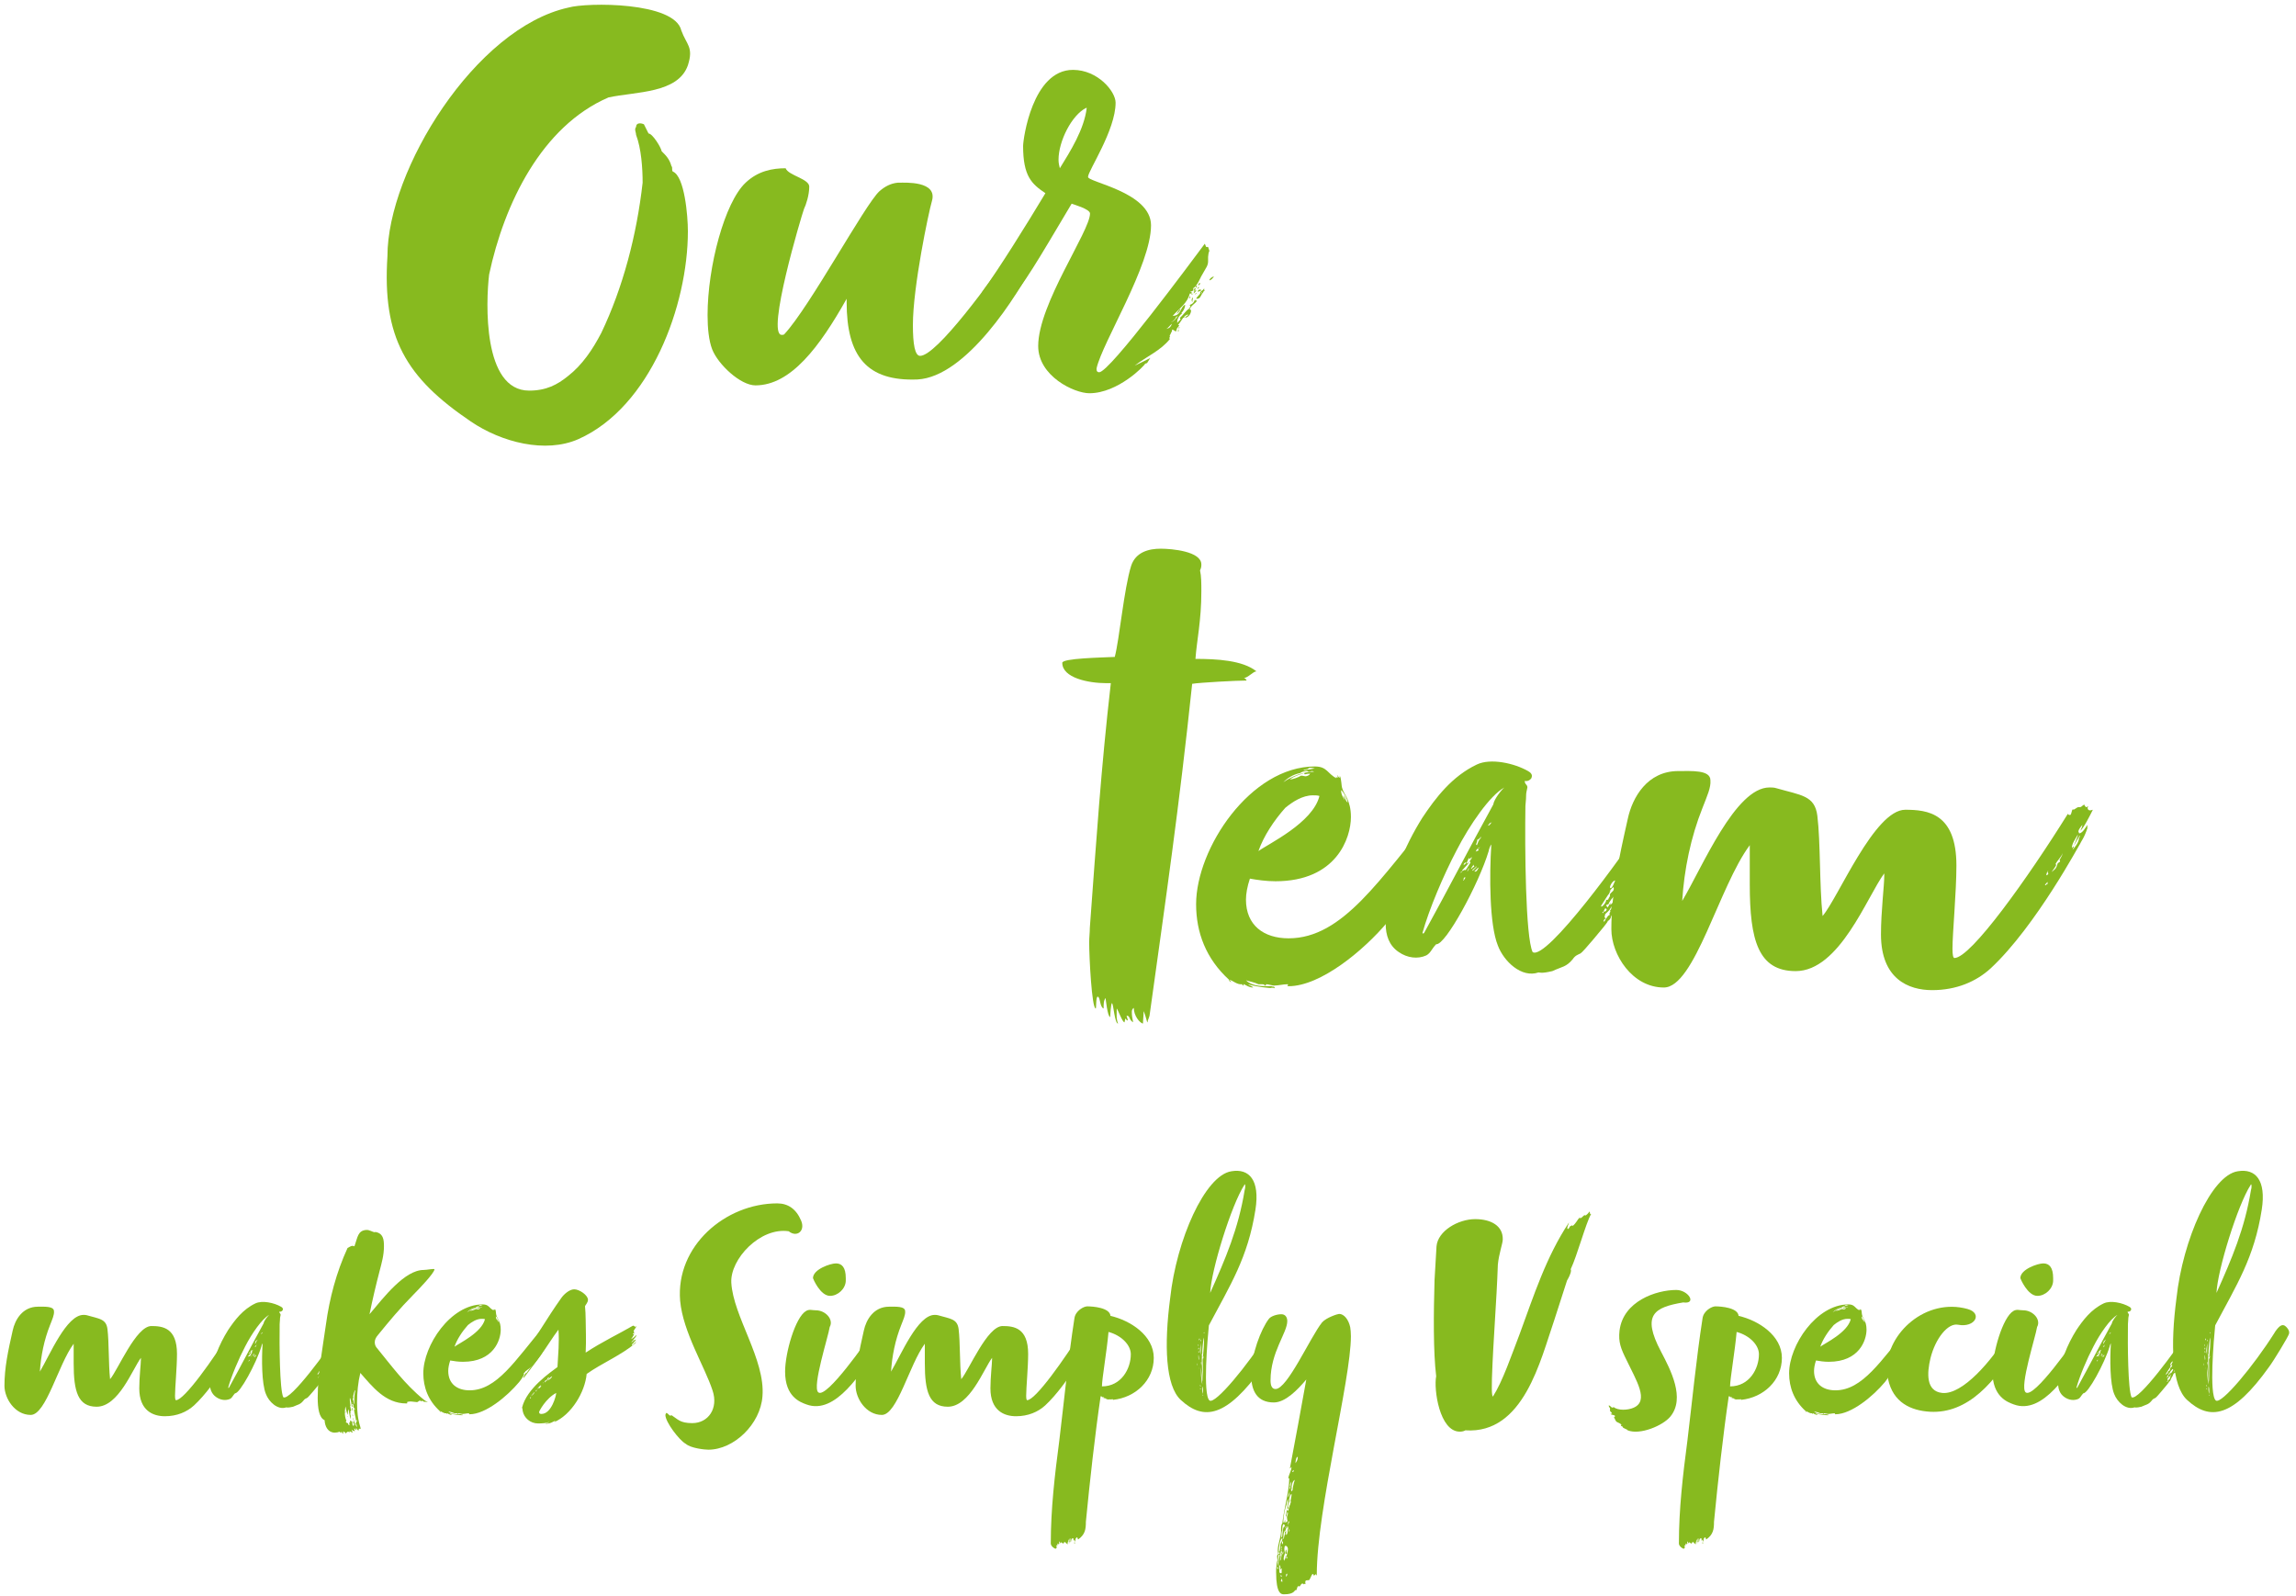
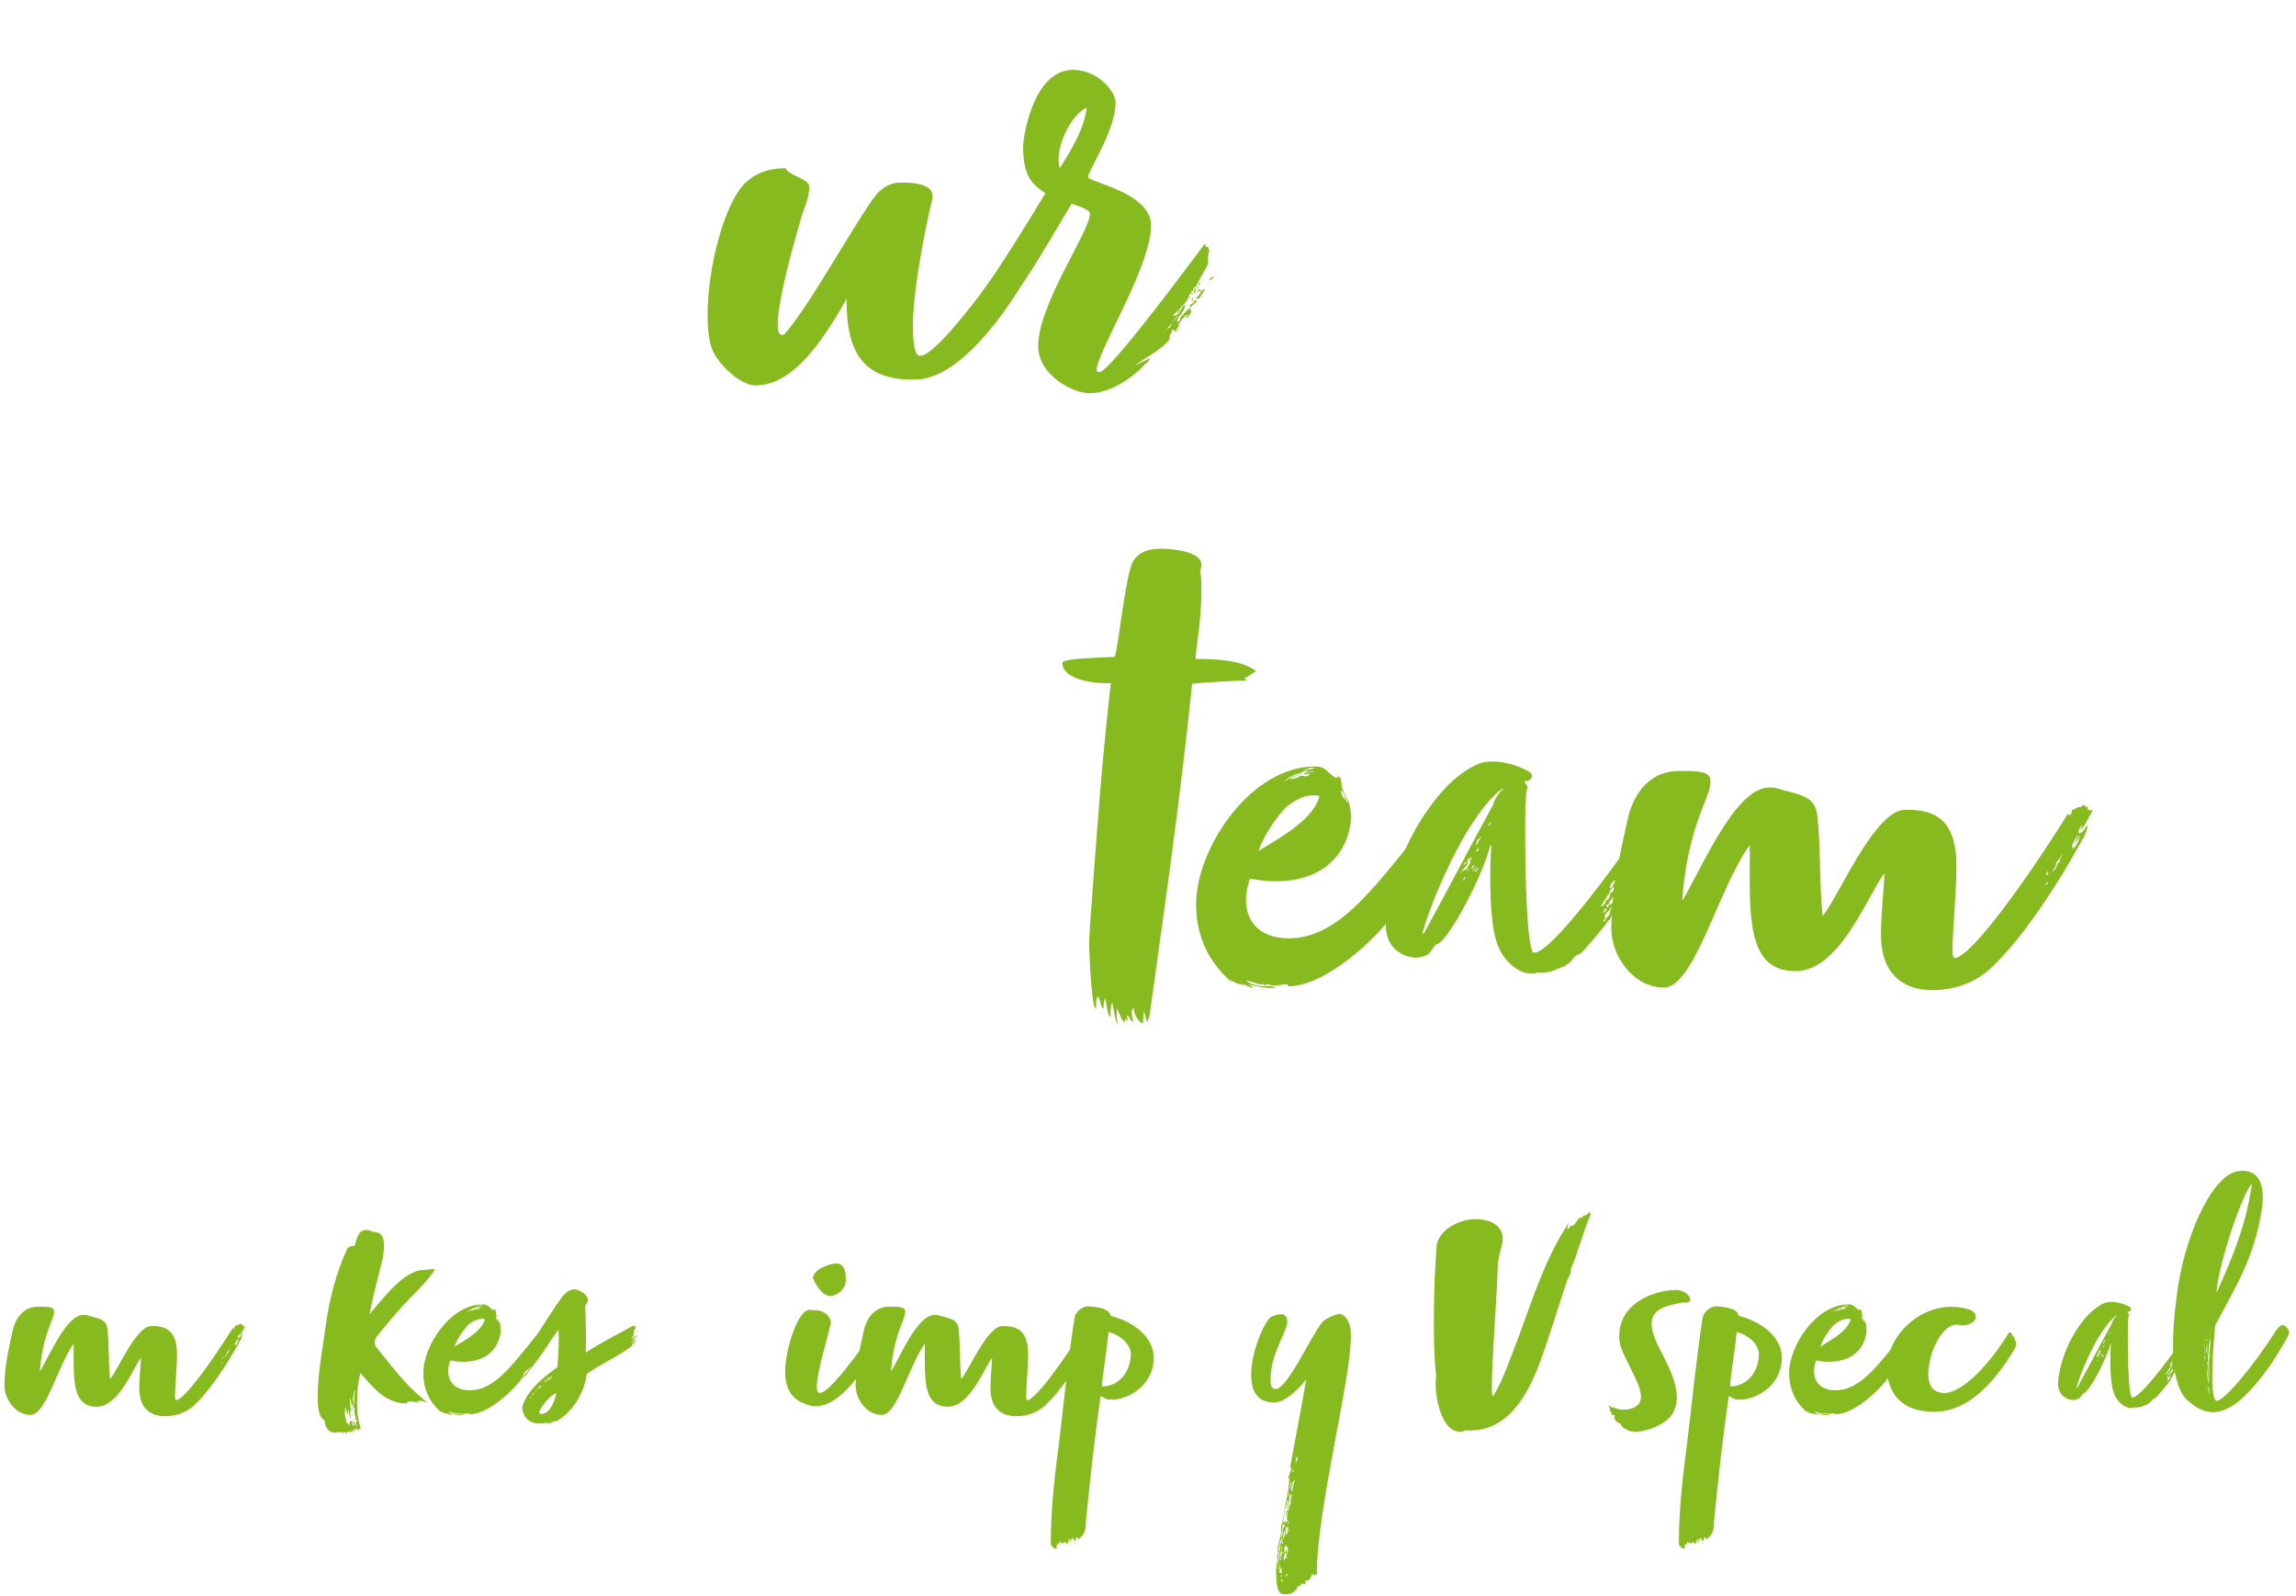
<svg xmlns="http://www.w3.org/2000/svg" width="315px" height="219px" viewBox="0 0 315 219" version="1.1">
  <title>Headline_Bereich_Mitarbeiter</title>
  <g id="Assets" stroke="none" stroke-width="1" fill="none" fill-rule="evenodd">
    <g transform="translate(-3605, -873)" fill="#87BA1F" fill-rule="nonzero" id="Headline_Bereich_Mitarbeiter">
      <g transform="translate(3555, 853.787)">
        <g id="Unser" transform="translate(103.058, 19.864)">
-           <path d="M30.427,12.716 C34.207,11.906 39.967,12.176 41.317,8.306 C42.127,5.786 41.137,5.516 40.417,3.536 C39.517,-0.424 27.457,-0.334 24.937,0.386 C12.157,3.176 0.097,22.706 0.097,34.496 C-0.623,45.656 2.617,51.146 11.527,57.176 C15.757,60.056 21.787,61.586 26.287,59.606 C36.187,55.196 41.317,41.246 41.317,31.076 C41.317,29.006 40.867,23.516 39.247,22.886 C39.067,22.706 39.247,22.256 39.067,22.166 C38.797,21.176 38.347,20.726 37.717,20.096 C37.627,19.556 36.457,17.666 35.917,17.666 L35.287,16.406 C34.927,16.226 34.207,16.136 34.207,16.766 C33.937,17.126 34.207,17.486 34.207,17.846 C34.927,19.736 35.107,22.436 35.107,24.416 C34.297,31.616 32.407,38.816 29.437,45.026 C28.267,47.276 26.827,49.436 24.847,50.966 C23.407,52.136 21.877,52.946 19.537,52.946 C13.147,52.946 13.597,40.796 14.047,37.016 C16.117,27.296 21.247,16.676 30.427,12.716 Z" id="Path" />
          <path d="M86.407,32.786 C82.807,38.096 75.427,48.176 73.177,48.176 C72.457,48.176 72.187,46.556 72.187,43.946 C72.187,38.726 74.347,28.466 74.797,26.936 C75.607,24.146 71.107,24.416 70.297,24.416 L70.207,24.416 L70.117,24.416 C69.127,24.506 68.317,24.956 67.597,25.586 C65.617,27.386 58.057,41.426 54.547,45.206 C54.457,45.296 54.367,45.296 54.187,45.296 C52.027,45.296 56.887,29.006 57.247,28.016 C57.517,27.476 57.967,26.126 57.967,24.956 C57.967,23.876 55.087,23.426 54.727,22.436 C52.927,22.436 50.947,22.796 49.237,24.416 C46.357,27.116 44.017,35.936 44.017,42.596 C44.017,44.396 44.197,46.106 44.647,47.276 C45.457,49.346 48.517,52.226 50.587,52.226 C55.447,52.226 59.407,46.916 63.097,40.346 L63.097,40.796 C63.097,48.266 65.887,51.686 72.817,51.416 C79.477,51.056 86.497,39.986 89.017,35.036 C89.467,33.956 89.557,33.236 89.377,32.156 C89.287,31.616 88.927,31.436 88.837,31.076 C88.477,29.456 87.037,31.706 86.407,32.786 Z" id="Path" />
          <path d="M112.417,33.236 L112.237,32.786 C110.347,35.306 99.187,50.426 97.747,50.426 C97.567,50.426 97.387,50.336 97.387,50.066 L97.387,49.886 C98.197,46.286 104.857,35.756 104.857,30.266 C104.857,25.676 96.037,24.326 96.217,23.606 C96.217,22.796 99.997,17.216 99.997,13.436 C99.997,11.906 97.567,8.936 94.147,8.936 C88.567,8.936 87.307,18.476 87.307,19.376 C87.307,23.516 88.477,24.596 90.367,25.856 C87.667,30.356 84.067,36.116 81.727,39.356 C81.727,39.626 81.547,39.716 81.547,39.986 C81.547,41.696 82.447,42.506 84.157,42.506 C88.117,37.286 88.927,35.756 93.967,27.296 C94.147,27.386 96.487,28.016 96.487,28.646 C96.487,31.076 89.377,41.066 89.377,46.826 C89.377,50.966 94.327,53.306 96.397,53.306 C100.357,53.306 104.047,49.436 104.047,49.256 L104.317,49.166 L104.767,48.446 C104.857,48.446 102.607,49.526 102.607,49.526 C104.227,48.266 106.207,47.456 107.467,45.836 C107.377,45.836 107.377,45.836 107.377,45.746 C107.377,45.656 107.467,45.476 107.467,45.476 C107.467,45.476 107.467,45.386 107.377,45.386 C107.557,45.296 107.647,44.846 107.647,44.936 C107.827,44.756 107.647,44.576 107.827,44.576 C107.827,44.576 108.007,44.666 108.277,44.846 C108.547,43.946 108.457,44.576 108.727,43.946 L108.547,43.946 C108.817,43.676 108.997,43.316 109.267,42.956 L109.447,42.956 C109.447,42.956 109.447,42.866 109.357,42.866 C109.537,42.686 109.717,42.506 109.987,42.506 C109.897,42.686 109.537,42.776 109.537,42.956 C110.077,42.866 110.347,42.326 110.347,41.966 C110.347,41.786 110.347,41.966 110.167,41.786 C110.347,41.246 110.977,40.976 111.157,40.616 C111.067,40.526 111.067,40.436 111.067,40.436 L111.067,40.616 C110.977,40.616 110.887,40.526 110.887,40.436 C110.617,41.246 110.167,41.066 110.167,41.246 L110.257,41.336 C110.257,41.516 109.987,41.786 109.987,41.786 C109.807,41.786 109.177,42.686 108.817,42.956 C108.817,43.046 108.907,43.136 108.907,43.136 C108.907,43.226 108.547,43.496 108.457,43.676 L108.457,43.406 C108.457,43.046 108.907,42.416 109.087,42.416 C109.087,42.326 109.087,42.326 108.997,42.326 C109.177,42.146 109.537,41.696 109.537,41.156 C108.817,41.516 108.997,42.686 107.827,42.686 C108.727,41.696 109.897,40.886 110.167,39.626 L110.437,39.626 L110.437,39.446 C110.437,39.446 110.257,39.446 110.257,39.356 C110.527,39.356 110.617,39.176 110.707,39.176 C110.617,39.176 110.707,38.906 110.617,38.906 C111.157,38.726 111.787,37.106 111.787,37.196 L112.507,35.936 C112.687,35.576 112.687,35.306 112.687,35.126 L112.687,34.586 C112.687,34.406 112.777,33.866 112.867,33.776 L112.687,33.236 L112.417,33.236 Z M92.347,22.436 C92.257,22.076 92.167,21.716 92.167,21.266 C92.167,18.746 93.967,15.146 95.947,14.156 L96.037,14.156 C95.677,17.126 93.787,20.096 92.347,22.436 Z M111.877,39.626 L111.787,39.536 C111.787,39.536 111.787,39.446 111.877,39.446 L111.877,39.626 C111.967,39.626 112.057,39.356 112.147,39.176 L112.147,39.266 C112.147,39.266 112.237,39.266 112.237,39.176 C112.147,39.176 112.147,39.176 112.147,38.906 C111.967,39.266 111.607,39.266 111.607,39.536 L111.607,39.626 C111.337,39.986 111.067,40.166 111.067,40.346 C111.607,40.346 111.607,40.076 111.877,39.626 Z M112.867,37.826 C113.137,37.736 113.227,37.646 113.497,37.286 C113.317,37.286 112.867,37.556 112.867,37.826 Z M106.927,44.486 C107.197,44.396 107.467,43.946 107.737,43.766 C107.557,44.216 107.377,44.396 106.927,44.486 Z M108.907,41.696 C108.637,41.876 108.457,42.236 108.367,42.416 C108.637,42.236 108.907,41.876 108.907,41.696 Z M111.787,39.176 C111.697,39.086 111.607,39.086 111.517,39.086 C111.337,39.086 111.247,39.356 111.247,39.356 C111.427,39.356 111.427,39.356 111.787,39.176 Z M108.277,42.866 L108.547,42.686 C108.367,42.956 108.097,43.406 107.557,43.586 C108.097,43.316 108.277,42.956 108.277,42.866 Z M110.707,39.626 C110.887,39.446 111.067,39.266 111.067,39.176 C110.797,39.176 110.707,39.446 110.707,39.626 Z M110.977,38.906 L110.887,38.906 C110.797,38.906 110.797,38.996 110.707,39.356 C110.797,39.176 110.977,39.176 110.977,38.906 Z M110.527,40.166 C110.527,40.346 110.437,40.346 110.437,40.436 C110.437,40.526 110.437,40.706 110.527,40.796 C110.527,40.436 110.617,40.346 110.617,40.256 L110.527,40.166 Z M111.607,38.186 C111.337,38.186 111.337,38.456 111.337,38.546 C111.337,38.456 111.607,38.456 111.607,38.186 Z M111.337,38.726 C111.337,38.816 111.157,38.996 111.157,38.996 C111.427,38.906 111.427,38.816 111.427,38.816 C111.427,38.726 111.427,38.726 111.337,38.726 Z M111.067,38.816 C111.067,38.726 111.157,38.726 111.157,38.546 C111.067,38.546 110.977,38.636 110.977,38.726 C110.977,38.726 110.977,38.816 111.067,38.816 Z M110.167,39.986 C110.167,40.166 110.077,40.256 110.077,40.346 C110.077,40.256 110.257,40.256 110.257,40.166 C110.257,40.076 110.257,40.076 110.167,39.986 Z M108.637,44.486 C108.637,44.486 108.547,44.666 108.547,44.756 C108.547,44.846 108.547,44.846 108.637,44.846 L108.637,44.486 Z M110.887,39.806 L111.067,39.626 C111.067,39.536 111.067,39.536 110.977,39.536 L110.977,39.626 C110.977,39.716 110.887,39.716 110.887,39.806 Z M108.727,44.396 C108.727,44.306 108.817,44.216 108.817,44.216 L108.637,44.306 C108.637,44.396 108.637,44.396 108.727,44.396 Z M110.527,39.626 C110.437,39.626 110.437,39.716 110.437,39.716 C110.437,39.806 110.437,39.806 110.527,39.806 L110.527,39.626 Z" id="Shape" />
        </g>
        <g id="Team" transform="translate(195.74, 94.5)">
          <path d="M9.81,63 C9.81,64.08 10.62,65.07 11.07,65.16 C11.07,64.71 11.16,64.08 11.16,63.45 C11.52,64.26 11.61,65.07 11.7,64.98 C11.7,64.71 11.88,64.44 11.97,64.08 C14.22,47.88 16.02,35.64 17.82,18.54 C18.9,18.36 23.94,18.09 25.29,18.09 C25.2,17.82 24.93,17.73 24.93,17.73 C25.47,17.73 26.19,16.83 26.64,16.83 C24.75,15.3 21.15,15.12 18.27,15.12 C18.45,12.6 19.08,9.9 19.08,5.85 C19.08,4.77 19.08,3.78 18.9,2.97 C19.08,2.61 19.08,2.34 19.08,2.16 C19.08,0.36 15.03,0 13.5,0 C11.88,0 10.08,0.45 9.45,2.34 C8.46,5.49 7.83,12.51 7.2,14.85 C5.4,14.94 0,15.03 0,15.66 C0,17.73 3.6,18.45 6.03,18.45 L6.66,18.45 C5.31,30.24 4.68,39.87 3.78,52.02 C3.78,52.65 3.69,53.37 3.69,54 C3.69,56.07 4.05,63.09 4.59,63.09 C4.68,63.09 4.59,61.47 4.86,61.47 C5.22,61.47 5.13,62.91 5.67,63.09 C5.67,62.46 5.67,62.01 5.94,61.65 C5.94,61.65 6.21,64.26 6.57,64.26 C6.57,64.35 6.66,62.19 6.84,62.37 C7.02,62.55 7.2,65.16 7.65,65.16 C7.38,64.44 7.47,63.9 7.47,63.09 C7.65,63.27 8.28,65.07 8.55,64.98 C8.55,64.8 8.64,64.62 8.64,64.44 C8.73,64.62 9,64.8 9,64.71 L8.82,64.08 C9.36,64.08 9.09,64.62 9.72,64.98 C9.63,64.44 9.54,64.17 9.54,63.54 C9.54,63.18 9.72,63.09 9.81,63 Z" id="Path" />
          <path d="M52.02,35.73 C51.75,35.73 51.3,36.18 51.21,36.18 C43.56,45.27 38.52,53.46 31.05,53.46 C27.63,53.46 25.2,51.66 25.2,48.15 C25.2,47.34 25.38,46.35 25.74,45.27 C26.73,45.45 27.99,45.63 29.25,45.63 C37.62,45.63 39.6,39.69 39.6,36.81 C39.6,34.47 38.61,33.66 38.43,32.94 C38.25,32.49 38.34,31.68 38.07,31.14 L38.07,31.32 C38.07,31.41 38.07,31.41 37.98,31.41 L37.71,31.05 C37.71,31.14 37.8,31.23 37.8,31.32 C37.8,31.41 37.8,31.41 37.71,31.41 C37.71,31.41 37.62,31.41 37.53,31.23 C37.53,31.32 37.62,31.5 37.62,31.5 C36.36,30.87 36.36,29.88 34.65,29.88 C25.83,29.88 18.36,41.13 18.36,48.78 C18.36,52.65 19.71,56.25 22.86,59.13 C23.4,59.22 23.94,59.85 24.66,59.76 C24.66,59.76 24.75,59.94 24.84,59.94 L24.93,59.94 C24.93,59.94 24.84,59.85 24.84,59.76 L24.93,59.76 C25.29,59.94 25.65,60.21 26.19,60.21 C26.1,60.03 25.65,59.94 25.47,59.76 C26.64,60.12 28.26,60.3 29.16,60.3 C29.16,60.12 29.16,60.21 28.62,60.21 C28.89,60.03 28.89,60.21 29.16,60.03 L28.17,60.03 C27.09,60.03 25.92,59.94 25.2,59.22 C25.74,59.4 26.37,59.49 26.91,59.76 L27.27,59.76 C27.54,59.76 27.72,59.76 27.81,59.94 C27.99,59.94 27.9,59.76 27.99,59.76 C28.26,59.76 28.8,59.94 29.07,59.94 C29.7,59.94 30.24,59.76 30.96,59.76 L30.96,59.85 C30.96,59.94 30.87,59.94 30.87,59.94 C30.87,60.03 31.05,60.03 31.05,60.03 C35.46,60.03 41.4,55.08 44.64,51.21 C44.55,51.3 45.99,49.59 45.99,48.96 L45.9,48.78 C46.17,48.6 46.35,48.33 46.53,48.06 L46.62,48.06 C46.89,47.88 47.25,46.98 47.34,46.71 L47.43,46.89 C47.52,46.53 48.24,45.54 48.15,45.54 C48.15,45.72 48.33,45.81 48.33,45.81 C49.23,44.01 50.04,43.74 50.13,43.29 L49.95,43.29 C51.12,41.76 51.48,40.86 51.66,40.86 L51.66,41.13 C51.39,41.22 51.66,41.67 51.3,42.03 C51.39,41.94 51.39,41.85 51.39,41.85 C51.39,41.85 50.85,42.48 50.76,42.57 C50.76,42.75 50.85,42.75 50.85,42.75 C49.68,44.64 47.79,47.25 46.62,48.78 L46.62,48.6 C46.26,48.87 45.72,50.04 45.81,50.04 C45.9,50.04 45.9,50.04 45.99,49.95 C47.88,47.43 51.93,42.57 52.56,39.96 C52.47,39.87 52.38,39.78 52.38,39.69 C52.38,39.42 52.83,39.24 52.83,38.88 C52.83,38.79 52.83,38.7 52.74,38.7 L52.74,38.34 C52.74,38.34 52.74,38.07 52.65,38.07 C52.11,39.42 52.02,40.05 51.39,40.68 C51.39,40.41 51.66,40.32 51.66,40.05 L51.66,39.87 C51.21,40.59 50.67,41.67 50.13,42.03 C51.75,38.79 51.75,38.52 51.93,38.52 L52.02,38.52 C51.84,38.7 51.84,39.06 51.84,39.15 C52.29,38.7 52.38,37.98 52.38,37.62 C52.38,37.53 52.29,37.62 52.29,37.53 C52.38,37.44 52.38,37.35 52.38,37.26 C52.38,36.99 52.2,36.9 52.2,36.81 C52.2,36.72 52.29,36.63 52.47,36.45 C52.11,36.36 52.02,35.91 52.02,35.73 Z M30.6,35.55 C31.59,34.74 32.94,33.84 34.38,33.84 C34.74,33.84 35.01,33.84 35.28,33.93 C34.38,37.62 28.26,40.5 26.91,41.49 C27.63,39.42 29.07,37.26 30.6,35.55 Z M48.42,44.1 L48.42,44.28 C48.42,44.46 48.33,44.64 48.33,44.82 L48.33,45 C48.24,45.27 48.06,45.36 47.97,45.54 C48.06,45.36 47.79,45.27 47.88,45.27 C47.25,46.08 46.98,46.8 46.98,46.8 C46.89,46.8 46.89,46.8 46.8,46.71 C46.44,46.98 46.44,47.43 45.99,47.7 C46.17,47.52 46.17,47.25 46.35,47.16 L46.17,47.16 C46.17,47.16 46.08,47.34 45.9,47.43 L45.9,47.34 C45.9,46.89 46.26,46.71 46.44,46.17 L46.53,46.35 C47.25,45.36 47.34,44.46 47.79,43.92 L47.79,44.19 C47.97,44.19 47.97,44.1 48.06,43.92 C47.97,44.64 47.43,45.63 47.07,46.17 C47.34,45.81 47.97,44.82 47.97,44.91 L47.97,44.73 C48.42,44.1 48.51,43.29 49.05,43.02 C48.87,43.38 48.51,43.65 48.42,44.1 Z M49.86,41.4 C49.5,41.76 49.59,42.12 49.41,42.57 C49.41,42.39 49.41,42.3 49.32,42.3 C49.14,42.3 48.87,42.93 48.78,43.02 L48.78,42.75 C48.78,41.49 50.58,39.87 51.12,39.24 C50.94,39.69 49.77,41.04 49.77,41.31 C49.77,41.4 49.86,41.4 49.86,41.4 Z M33.93,30.96 C33.93,31.05 33.57,31.23 33.39,31.23 C33.21,31.23 33.03,31.14 32.76,31.14 C32.31,31.41 31.77,31.59 31.23,31.68 C31.68,31.23 32.94,30.87 33.21,30.78 L33.21,30.87 C33.21,30.87 33.21,30.96 33.3,30.96 C33.66,30.87 33.66,30.87 34.02,30.87 L33.93,30.96 Z M32.67,30.78 C32.67,30.69 33.21,30.51 33.48,30.51 C33.57,30.51 33.66,30.51 33.75,30.6 C33.93,30.6 34.02,30.6 34.2,30.51 C34.29,30.51 34.38,30.51 34.56,30.6 C33.03,30.6 31.5,31.23 30.33,32.04 C30.87,31.5 31.68,30.96 32.67,30.78 Z M38.25,33.12 C38.61,33.39 39.15,34.47 39.15,34.83 C38.88,34.65 38.79,34.11 38.61,33.84 C38.61,34.02 38.7,34.38 38.79,34.56 C38.52,34.11 38.25,33.75 38.25,33.12 Z M33.75,30.15 L33.93,30.06 C34.2,30.06 34.2,30.06 34.65,30.15 L33.12,30.42 C33.03,30.24 33.75,30.33 33.75,30.15 Z M23.22,59.49 C23.13,59.4 23.04,59.22 22.86,59.13 C22.86,59.4 23.13,59.4 23.22,59.49 Z" id="Shape" />
          <path d="M77.58,46.89 L77.67,46.8 L77.67,46.71 C77.31,46.71 77.22,47.25 76.95,47.43 L76.86,47.34 C77.67,46.35 77.58,46.17 78.3,45.45 L79.11,44.28 C79.11,44.55 79.29,44.19 79.29,44.1 C79.38,44.01 79.56,43.92 79.65,43.74 C79.56,43.92 79.38,44.1 79.65,44.1 C79.47,44.28 79.38,44.46 79.29,44.64 L79.29,44.82 C79.47,44.37 80.01,43.92 80.28,43.38 C81,42.66 80.37,42.39 81.09,42.21 L81.45,41.4 C81.9,40.32 81.99,39.6 81.81,38.52 C81.72,37.98 81.36,37.8 81.27,37.44 C80.91,35.82 79.74,37.53 79.11,38.61 C77.31,41.49 66.42,56.61 64.53,55.35 C63.54,53.28 63.45,40.95 63.54,35.28 C63.63,34.2 63.63,34.29 63.63,34.02 C63.63,33.39 63.72,33.3 63.81,32.76 C63.81,32.31 63.45,32.4 63.45,31.86 C63.81,31.95 64.17,31.77 64.35,31.5 C64.35,31.41 64.71,30.96 63.9,30.51 C62.01,29.43 58.77,28.71 56.88,29.61 C53.46,31.23 51.21,34.2 49.41,36.9 C46.98,40.77 44.73,45.9 44.37,51.48 C44.37,53.01 44.82,54.45 46.17,55.35 C47.34,56.16 48.78,56.34 49.95,55.8 C50.58,55.44 50.67,54.9 51.3,54.27 C52.56,54.45 57.15,45.99 58.5,41.49 C58.5,41.4 58.68,40.77 58.86,40.59 C58.59,44.82 58.59,51.57 59.76,54.45 C60.57,56.61 63,58.95 65.34,58.14 C65.52,58.14 65.7,58.32 67.23,57.96 C68.58,57.33 69.12,57.42 70.02,56.34 C70.38,55.8 70.74,55.71 71.1,55.53 C71.46,55.35 74.25,51.93 74.25,51.93 C74.43,51.66 74.79,51.3 74.88,51.03 C74.97,51.12 75.33,50.58 75.24,50.58 C75.42,50.22 75.51,49.95 75.87,49.41 C75.87,49.05 76.41,48.51 76.41,48.69 C76.77,48.69 77.4,47.25 77.58,46.89 Z M49.41,52.74 C50.31,49.5 52.29,44.82 54.09,41.4 C55.89,37.89 58.68,33.84 60.66,32.76 C60.3,33.03 59.22,34.38 59.13,35.1 C55.62,41.49 53.1,46.44 49.68,52.65 C49.59,52.83 49.5,52.83 49.41,52.74 Z M75.15,47.52 C75.15,47.79 75.06,47.7 74.88,48.15 C74.79,48.15 74.7,48.24 74.61,48.15 C74.7,48.42 74.16,49.14 73.89,49.14 C73.89,49.14 73.98,49.14 73.98,49.05 L73.89,49.05 C74.25,48.51 75.06,47.16 74.97,47.43 C75.15,46.98 75.42,46.71 75.06,47.07 C75.24,46.71 75.6,46.44 75.6,46.44 C75.6,46.44 75.78,46.62 75.6,46.89 C75.6,46.98 74.97,47.43 75.15,47.52 Z M75.24,48.6 C75.15,48.6 74.88,49.23 74.79,49.23 C74.79,49.23 74.79,49.14 74.61,48.96 C74.61,48.96 74.7,48.78 74.7,48.87 C74.79,48.87 74.79,48.69 74.88,48.87 C75.15,48.24 75.51,47.88 75.78,47.61 C76.05,47.88 76.05,47.52 75.78,48.15 C75.6,48.42 75.51,48.69 75.15,48.87 L75.24,48.6 Z M55.35,44.1 C54.99,44.01 55.08,44.28 54.81,44.19 L55.62,43.29 L55.8,43.02 C55.62,43.11 55.53,43.2 55.44,43.2 C55.62,42.84 55.8,42.3 55.8,42.48 C55.89,42.48 55.98,42.66 55.98,42.57 C55.98,42.48 56.07,42.39 56.16,42.3 L56.16,42.48 L55.8,43.02 C55.8,43.02 55.8,42.93 55.89,42.93 C56.07,43.02 55.98,43.11 55.98,43.11 L55.35,44.1 Z M74.34,51.21 C74.25,51.03 74.25,50.94 74.34,50.94 C74.34,50.85 74.43,50.76 74.61,50.76 C74.16,50.49 74.61,50.31 74.43,50.22 C74.61,49.95 75.15,49.68 75.33,49.05 C75.33,49.5 75.33,49.41 75.06,49.77 L75.15,49.68 C75.33,49.86 74.88,50.04 75.15,50.22 C74.88,50.31 74.79,50.49 74.61,50.76 L74.34,51.21 Z M79.02,44.73 C77.76,46.35 78.75,46.08 78.48,45.72 C78.48,45.81 78.84,45.54 78.66,45.54 C79.11,45.45 78.93,45.18 79.29,44.82 C79.02,44.82 79.02,44.73 79.02,44.73 Z M75.15,46.53 C75.06,46.26 75.6,45.45 75.87,45.54 C75.78,45.63 75.42,46.8 75.15,46.53 Z M76.14,45 L76.5,45 C76.5,44.73 76.59,44.73 76.77,44.55 C76.86,44.37 77.22,44.55 77.22,44.55 C77.31,44.46 76.23,45.45 76.23,45.36 C76.32,45.27 76.14,45.09 76.14,45 Z M56.88,40.68 C56.7,40.59 56.79,40.5 56.79,40.5 C56.97,40.05 56.88,40.14 56.97,39.87 C57.06,39.96 57.06,39.96 57.06,39.87 C57.06,39.87 57.24,39.78 57.33,39.69 C57.33,39.6 57.33,39.6 57.42,39.51 L57.42,39.69 C57.06,40.05 57.06,40.32 56.88,40.68 Z M56.52,44.28 C56.7,44.19 56.88,43.83 57.15,43.74 C57.06,43.83 56.88,44.46 56.52,44.28 Z M74.25,49.77 C74.34,49.68 74.34,49.5 74.52,49.32 L74.7,49.5 C74.61,49.68 74.52,49.86 74.25,49.77 Z M56.7,41.58 C56.79,41.49 56.79,41.4 56.79,41.4 C56.88,41.22 57.06,41.04 57.33,40.95 C57.24,41.04 56.97,41.22 56.97,41.22 L57.15,41.31 C57.06,41.49 56.79,41.49 56.7,41.58 Z M56.25,44.1 L56.88,43.56 C56.79,43.83 56.43,44.01 56.34,44.19 L56.25,44.1 Z M56.16,43.92 L56.07,43.92 C56.25,43.56 56.7,43.02 56.43,43.38 C56.43,43.47 56.52,43.56 56.52,43.65 C56.34,43.65 56.16,43.92 56.16,43.92 Z M76.14,48.51 C76.14,48.42 76.23,48.24 76.23,48.15 L76.77,47.61 C76.68,47.88 76.41,48.06 76.23,48.33 C76.23,48.33 76.23,48.42 76.14,48.51 Z M58.68,37.62 C58.77,37.71 58.95,37.44 58.95,37.44 C58.77,37.8 58.5,38.07 58.41,37.98 L58.68,37.62 Z M54.99,45.54 C55.08,45.45 55.08,45.27 55.08,45.18 C55.17,45.09 55.26,45.09 55.26,45.09 C55.35,45.09 55.26,45.27 55.17,45.36 C55.08,45.54 55.08,45.54 54.99,45.54 Z M55.35,43.02 C55.44,43.02 55.35,43.11 55.35,43.2 C55.26,43.29 55.08,43.38 55.08,43.47 L55.08,43.29 C55.08,43.2 55.26,43.11 55.35,43.02 Z M55.53,44.28 C55.71,44.01 55.71,44.01 55.71,43.83 C55.8,43.83 55.8,44.01 55.71,44.1 C55.71,44.1 55.71,44.19 55.53,44.28 Z M74.25,49.77 L74.25,49.95 C74.25,50.04 74.16,49.95 74.07,49.95 L74.25,49.77 Z M54.63,44.46 C54.63,44.37 54.72,44.37 54.81,44.28 L54.81,44.37 C54.72,44.46 54.63,44.46 54.63,44.46 Z M79.74,43.92 C79.74,44.01 79.65,44.1 79.65,44.1 C79.65,44.1 79.65,43.92 79.74,43.92 Z" id="Shape" />
          <path d="M141.39,35.82 C141.3,35.82 141.12,35.91 141.03,35.91 C140.76,35.91 140.67,35.73 140.67,35.55 C140.67,35.46 140.76,35.46 140.76,35.37 C140.67,35.37 140.58,35.46 140.4,35.46 L140.31,35.46 C140.31,35.46 140.4,35.46 140.4,35.37 C140.4,35.37 140.22,35.28 140.22,35.1 C139.86,35.28 139.86,35.46 139.59,35.46 L139.41,35.46 C139.23,35.46 138.87,35.82 138.69,35.82 L138.69,35.73 C138.42,35.82 138.51,36.54 138.24,36.54 C138.24,36.54 137.97,36.54 137.97,36.36 C132.48,45.18 124.65,56.16 122.4,56.16 C122.22,56.16 122.13,55.71 122.13,54.9 C122.13,52.74 122.67,47.16 122.67,43.47 C122.67,36.27 118.71,35.82 115.65,35.82 C111.42,35.82 106.47,47.88 104.31,50.4 C103.86,45.99 104.04,40.32 103.59,36.63 C103.23,33.84 101.34,33.84 97.92,32.85 C97.65,32.76 97.29,32.76 97.02,32.76 C92.34,32.76 87.84,43.65 85.05,48.33 C85.32,44.01 86.22,39.6 87.84,35.55 C88.47,33.93 89.01,32.76 88.92,31.77 C88.92,30.33 86.31,30.51 84.51,30.51 C80.28,30.51 78.21,34.11 77.58,37.08 C76.32,42.66 75.33,47.25 75.33,52.2 C75.33,55.71 78.21,60.21 82.53,60.21 C86.76,60.21 90.09,46.35 94.32,40.68 L94.32,46.08 C94.32,53.73 95.49,57.96 100.62,57.96 C106.65,57.96 110.43,47.7 112.77,44.55 L112.77,44.91 C112.77,46.26 112.32,49.77 112.32,52.92 C112.32,59.04 116.1,60.57 119.34,60.57 C122.67,60.57 125.37,59.4 127.35,57.6 C133.65,51.75 139.77,40.14 139.59,40.59 C139.77,40.14 140.22,39.69 140.67,38.25 L140.58,38.25 C140.58,38.16 140.67,38.16 140.67,38.07 C140.67,37.98 140.58,37.98 140.58,37.98 C140.4,38.25 139.95,39.06 139.5,39.06 C139.5,38.97 139.41,38.88 139.41,38.79 C139.41,38.61 139.59,38.34 139.95,37.89 C139.95,38.16 139.77,38.43 139.68,38.7 C140.13,38.34 141.03,36.54 141.39,35.82 Z M139.5,39.6 C139.5,40.32 138.87,41.04 138.6,41.31 C138.6,41.31 138.69,41.04 138.78,40.95 C138.78,40.95 138.78,40.86 138.69,40.86 C138.69,40.86 138.6,41.04 138.51,41.04 C138.51,40.5 138.96,39.87 139.32,39.24 C139.41,39.33 138.78,40.68 138.78,40.77 L139.59,39.33 L139.59,39.51 C139.59,39.6 139.59,39.6 139.5,39.6 Z M136.8,42.75 C136.8,42.75 136.89,42.75 136.89,42.84 C136.89,43.11 136.53,43.02 136.53,43.29 C136.35,43.92 136.17,44.01 135.72,44.37 C135.9,44.1 136.35,43.56 136.35,43.38 C136.35,43.29 136.26,43.29 136.26,43.29 C136.53,42.75 137.07,42.3 137.25,41.76 C137.16,42.12 137.16,42.12 136.8,42.75 Z M135.27,44.19 C135.27,44.28 135.18,44.28 135.18,44.37 C135.18,44.46 135.27,44.46 135.27,44.55 C135.27,44.73 135.18,44.73 135,44.82 C135,44.73 135.09,44.28 135.27,44.19 Z M135,45.99 C135,46.17 135,46.17 134.82,46.17 C134.82,46.08 135,45.9 135.18,45.72 L135.18,45.81 C135.18,45.9 135.18,46.08 135.09,46.08 L135,45.99 Z" id="Shape" />
        </g>
        <g id="macht-Simply-V-beson" transform="translate(50.612, 179.86)">
          <path d="M33.03,21.3 C32.985,21.3 32.895,21.345 32.85,21.345 C32.715,21.345 32.67,21.255 32.67,21.165 C32.67,21.12 32.715,21.12 32.715,21.075 C32.67,21.075 32.625,21.12 32.535,21.12 L32.49,21.12 C32.49,21.12 32.535,21.12 32.535,21.075 C32.535,21.075 32.445,21.03 32.445,20.94 C32.265,21.03 32.265,21.12 32.13,21.12 L32.04,21.12 C31.95,21.12 31.77,21.3 31.68,21.3 L31.68,21.255 C31.545,21.3 31.59,21.66 31.455,21.66 C31.455,21.66 31.32,21.66 31.32,21.57 C28.575,25.98 24.66,31.47 23.535,31.47 C23.445,31.47 23.4,31.245 23.4,30.84 C23.4,29.76 23.67,26.97 23.67,25.125 C23.67,21.525 21.69,21.3 20.16,21.3 C18.045,21.3 15.57,27.33 14.49,28.59 C14.265,26.385 14.355,23.55 14.13,21.705 C13.95,20.31 13.005,20.31 11.295,19.815 C11.16,19.77 10.98,19.77 10.845,19.77 C8.505,19.77 6.255,25.215 4.86,27.555 C4.995,25.395 5.445,23.19 6.255,21.165 C6.57,20.355 6.84,19.77 6.795,19.275 C6.795,18.555 5.49,18.645 4.59,18.645 C2.475,18.645 1.44,20.445 1.125,21.93 C0.495,24.72 0,27.015 0,29.49 C0,31.245 1.44,33.495 3.6,33.495 C5.715,33.495 7.38,26.565 9.495,23.73 L9.495,26.43 C9.495,30.255 10.08,32.37 12.645,32.37 C15.66,32.37 17.55,27.24 18.72,25.665 L18.72,25.845 C18.72,26.52 18.495,28.275 18.495,29.85 C18.495,32.91 20.385,33.675 22.005,33.675 C23.67,33.675 25.02,33.09 26.01,32.19 C29.16,29.265 32.22,23.46 32.13,23.685 C32.22,23.46 32.445,23.235 32.67,22.515 L32.625,22.515 C32.625,22.47 32.67,22.47 32.67,22.425 C32.67,22.38 32.625,22.38 32.625,22.38 C32.535,22.515 32.31,22.92 32.085,22.92 C32.085,22.875 32.04,22.83 32.04,22.785 C32.04,22.695 32.13,22.56 32.31,22.335 C32.31,22.47 32.22,22.605 32.175,22.74 C32.4,22.56 32.85,21.66 33.03,21.3 Z M32.085,23.19 C32.085,23.55 31.77,23.91 31.635,24.045 C31.635,24.045 31.68,23.91 31.725,23.865 C31.725,23.865 31.725,23.82 31.68,23.82 C31.68,23.82 31.635,23.91 31.59,23.91 C31.59,23.64 31.815,23.325 31.995,23.01 C32.04,23.055 31.725,23.73 31.725,23.775 L32.13,23.055 L32.13,23.145 C32.13,23.19 32.13,23.19 32.085,23.19 Z M30.735,24.765 C30.735,24.765 30.78,24.765 30.78,24.81 C30.78,24.945 30.6,24.9 30.6,25.035 C30.51,25.35 30.42,25.395 30.195,25.575 C30.285,25.44 30.51,25.17 30.51,25.08 C30.51,25.035 30.465,25.035 30.465,25.035 C30.6,24.765 30.87,24.54 30.96,24.27 C30.915,24.45 30.915,24.45 30.735,24.765 Z M29.97,25.485 C29.97,25.53 29.925,25.53 29.925,25.575 C29.925,25.62 29.97,25.62 29.97,25.665 C29.97,25.755 29.925,25.755 29.835,25.8 C29.835,25.755 29.88,25.53 29.97,25.485 Z M29.835,26.385 C29.835,26.475 29.835,26.475 29.745,26.475 C29.745,26.43 29.835,26.34 29.925,26.25 L29.925,26.295 C29.925,26.34 29.925,26.43 29.88,26.43 L29.835,26.385 Z" id="Shape" />
-           <path d="M44.775,26.835 L44.82,26.79 L44.82,26.745 C44.64,26.745 44.595,27.015 44.46,27.105 L44.415,27.06 C44.82,26.565 44.775,26.475 45.135,26.115 L45.54,25.53 C45.54,25.665 45.63,25.485 45.63,25.44 C45.675,25.395 45.765,25.35 45.81,25.26 C45.765,25.35 45.675,25.44 45.81,25.44 C45.72,25.53 45.675,25.62 45.63,25.71 L45.63,25.8 C45.72,25.575 45.99,25.35 46.125,25.08 C46.485,24.72 46.17,24.585 46.53,24.495 L46.71,24.09 C46.935,23.55 46.98,23.19 46.89,22.65 C46.845,22.38 46.665,22.29 46.62,22.11 C46.44,21.3 45.855,22.155 45.54,22.695 C44.64,24.135 39.195,31.695 38.25,31.065 C37.755,30.03 37.71,23.865 37.755,21.03 C37.8,20.49 37.8,20.535 37.8,20.4 C37.8,20.085 37.845,20.04 37.89,19.77 C37.89,19.545 37.71,19.59 37.71,19.32 C37.89,19.365 38.07,19.275 38.16,19.14 C38.16,19.095 38.34,18.87 37.935,18.645 C36.99,18.105 35.37,17.745 34.425,18.195 C32.715,19.005 31.59,20.49 30.69,21.84 C29.475,23.775 28.35,26.34 28.17,29.13 C28.17,29.895 28.395,30.615 29.07,31.065 C29.655,31.47 30.375,31.56 30.96,31.29 C31.275,31.11 31.32,30.84 31.635,30.525 C32.265,30.615 34.56,26.385 35.235,24.135 C35.235,24.09 35.325,23.775 35.415,23.685 C35.28,25.8 35.28,29.175 35.865,30.615 C36.27,31.695 37.485,32.865 38.655,32.46 C38.745,32.46 38.835,32.55 39.6,32.37 C40.275,32.055 40.545,32.1 40.995,31.56 C41.175,31.29 41.355,31.245 41.535,31.155 C41.715,31.065 43.11,29.355 43.11,29.355 C43.2,29.22 43.38,29.04 43.425,28.905 C43.47,28.95 43.65,28.68 43.605,28.68 C43.695,28.5 43.74,28.365 43.92,28.095 C43.92,27.915 44.19,27.645 44.19,27.735 C44.37,27.735 44.685,27.015 44.775,26.835 Z M30.69,29.76 C31.14,28.14 32.13,25.8 33.03,24.09 C33.93,22.335 35.325,20.31 36.315,19.77 C36.135,19.905 35.595,20.58 35.55,20.94 C33.795,24.135 32.535,26.61 30.825,29.715 C30.78,29.805 30.735,29.805 30.69,29.76 Z M43.56,27.15 C43.56,27.285 43.515,27.24 43.425,27.465 C43.38,27.465 43.335,27.51 43.29,27.465 C43.335,27.6 43.065,27.96 42.93,27.96 C42.93,27.96 42.975,27.96 42.975,27.915 L42.93,27.915 C43.11,27.645 43.515,26.97 43.47,27.105 C43.56,26.88 43.695,26.745 43.515,26.925 C43.605,26.745 43.785,26.61 43.785,26.61 C43.785,26.61 43.875,26.7 43.785,26.835 C43.785,26.88 43.47,27.105 43.56,27.15 Z M43.605,27.69 C43.56,27.69 43.425,28.005 43.38,28.005 C43.38,28.005 43.38,27.96 43.29,27.87 C43.29,27.87 43.335,27.78 43.335,27.825 C43.38,27.825 43.38,27.735 43.425,27.825 C43.56,27.51 43.74,27.33 43.875,27.195 C44.01,27.33 44.01,27.15 43.875,27.465 C43.785,27.6 43.74,27.735 43.56,27.825 L43.605,27.69 Z M33.66,25.44 C33.48,25.395 33.525,25.53 33.39,25.485 L33.795,25.035 L33.885,24.9 C33.795,24.945 33.75,24.99 33.705,24.99 C33.795,24.81 33.885,24.54 33.885,24.63 C33.93,24.63 33.975,24.72 33.975,24.675 C33.975,24.63 34.02,24.585 34.065,24.54 L34.065,24.63 L33.885,24.9 C33.885,24.9 33.885,24.855 33.93,24.855 C34.02,24.9 33.975,24.945 33.975,24.945 L33.66,25.44 Z M43.155,28.995 C43.11,28.905 43.11,28.86 43.155,28.86 C43.155,28.815 43.2,28.77 43.29,28.77 C43.065,28.635 43.29,28.545 43.2,28.5 C43.29,28.365 43.56,28.23 43.65,27.915 C43.65,28.14 43.65,28.095 43.515,28.275 L43.56,28.23 C43.65,28.32 43.425,28.41 43.56,28.5 C43.425,28.545 43.38,28.635 43.29,28.77 L43.155,28.995 Z M45.495,25.755 C44.865,26.565 45.36,26.43 45.225,26.25 C45.225,26.295 45.405,26.16 45.315,26.16 C45.54,26.115 45.45,25.98 45.63,25.8 C45.495,25.8 45.495,25.755 45.495,25.755 Z M43.56,26.655 C43.515,26.52 43.785,26.115 43.92,26.16 C43.875,26.205 43.695,26.79 43.56,26.655 Z M44.055,25.89 L44.235,25.89 C44.235,25.755 44.28,25.755 44.37,25.665 C44.415,25.575 44.595,25.665 44.595,25.665 C44.64,25.62 44.1,26.115 44.1,26.07 C44.145,26.025 44.055,25.935 44.055,25.89 Z M34.425,23.73 C34.335,23.685 34.38,23.64 34.38,23.64 C34.47,23.415 34.425,23.46 34.47,23.325 C34.515,23.37 34.515,23.37 34.515,23.325 C34.515,23.325 34.605,23.28 34.65,23.235 C34.65,23.19 34.65,23.19 34.695,23.145 L34.695,23.235 C34.515,23.415 34.515,23.55 34.425,23.73 Z M34.245,25.53 C34.335,25.485 34.425,25.305 34.56,25.26 C34.515,25.305 34.425,25.62 34.245,25.53 Z M43.11,28.275 C43.155,28.23 43.155,28.14 43.245,28.05 L43.335,28.14 C43.29,28.23 43.245,28.32 43.11,28.275 Z M34.335,24.18 C34.38,24.135 34.38,24.09 34.38,24.09 C34.425,24 34.515,23.91 34.65,23.865 C34.605,23.91 34.47,24 34.47,24 L34.56,24.045 C34.515,24.135 34.38,24.135 34.335,24.18 Z M34.11,25.44 L34.425,25.17 C34.38,25.305 34.2,25.395 34.155,25.485 L34.11,25.44 Z M34.065,25.35 L34.02,25.35 C34.11,25.17 34.335,24.9 34.2,25.08 C34.2,25.125 34.245,25.17 34.245,25.215 C34.155,25.215 34.065,25.35 34.065,25.35 Z M44.055,27.645 C44.055,27.6 44.1,27.51 44.1,27.465 L44.37,27.195 C44.325,27.33 44.19,27.42 44.1,27.555 C44.1,27.555 44.1,27.6 44.055,27.645 Z M35.325,22.2 C35.37,22.245 35.46,22.11 35.46,22.11 C35.37,22.29 35.235,22.425 35.19,22.38 L35.325,22.2 Z M33.48,26.16 C33.525,26.115 33.525,26.025 33.525,25.98 C33.57,25.935 33.615,25.935 33.615,25.935 C33.66,25.935 33.615,26.025 33.57,26.07 C33.525,26.16 33.525,26.16 33.48,26.16 Z M33.66,24.9 C33.705,24.9 33.66,24.945 33.66,24.99 C33.615,25.035 33.525,25.08 33.525,25.125 L33.525,25.035 C33.525,24.99 33.615,24.945 33.66,24.9 Z M33.75,25.53 C33.84,25.395 33.84,25.395 33.84,25.305 C33.885,25.305 33.885,25.395 33.84,25.44 C33.84,25.44 33.84,25.485 33.75,25.53 Z M43.11,28.275 L43.11,28.365 C43.11,28.41 43.065,28.365 43.02,28.365 L43.11,28.275 Z" id="Shape" />
          <path d="M57.51,13.605 C54.9,13.605 52.02,17.385 50.085,19.68 C50.49,17.7 50.94,15.765 51.48,13.695 C51.75,12.66 52.065,11.58 52.065,10.365 C52.065,9.42 51.975,8.565 50.85,8.385 C50.85,8.43 50.85,8.43 50.805,8.43 C50.445,8.385 50.04,8.07 49.635,8.115 C48.465,8.205 48.465,9.105 48.015,10.365 C47.655,10.185 47.43,10.41 47.07,10.59 C45.54,13.92 44.595,17.475 44.1,21.12 C43.65,24.36 42.975,27.78 42.975,31.155 C42.975,32.505 43.155,33.9 43.92,34.215 C43.965,35.115 44.415,35.925 45.315,35.925 C45.45,35.925 45.9,35.88 45.9,35.79 C45.945,35.79 45.99,35.835 45.99,35.835 L46.035,35.835 C46.035,35.925 46.125,35.925 46.17,35.925 C46.215,35.925 46.215,35.925 46.215,35.88 L46.215,35.745 C46.305,35.835 46.35,35.97 46.395,36.105 C46.485,36.015 46.485,35.88 46.485,35.835 L46.485,35.745 C46.665,35.88 46.845,35.925 46.89,36.105 L46.89,35.925 L47.025,35.925 C47.025,35.88 46.98,35.835 46.98,35.835 C46.98,35.79 46.98,35.79 47.025,35.79 C47.07,35.79 47.07,35.835 47.115,35.835 C47.16,35.835 47.205,35.835 47.25,35.79 C47.25,35.79 47.295,35.88 47.34,35.88 L47.385,35.88 C47.34,35.835 47.34,35.79 47.34,35.745 L47.385,35.745 C47.43,35.745 47.61,35.835 47.7,35.925 C47.7,35.88 47.7,35.88 47.79,35.88 C47.7,35.79 47.655,35.61 47.61,35.475 C47.655,35.565 47.925,35.745 47.97,35.745 L47.97,35.61 C47.97,35.61 48.015,35.7 48.105,35.745 C48.015,35.475 47.97,35.475 47.88,35.25 C47.925,35.295 47.97,35.43 48.015,35.43 L48.015,35.34 C48.105,35.43 48.195,35.565 48.285,35.565 L48.285,35.52 C48.285,35.475 48.24,35.43 48.195,35.34 C48.465,35.34 48.33,35.52 48.465,35.61 C48.51,35.565 48.51,35.52 48.51,35.52 L48.645,35.655 C48.645,35.61 48.6,35.475 48.6,35.43 C48.6,35.385 48.645,35.385 48.69,35.385 C48.69,35.385 48.735,35.385 48.825,35.43 C48.825,35.385 48.87,35.385 48.87,35.34 C48.87,35.295 48.825,35.25 48.825,35.16 C48.465,34.035 48.375,32.955 48.375,31.785 C48.375,30.435 48.51,28.995 48.825,27.735 C50.49,29.625 52.245,31.92 55.125,31.92 C55.215,31.92 55.26,31.92 55.26,31.875 C55.26,31.83 55.26,31.785 55.215,31.74 C55.305,31.695 55.485,31.65 55.665,31.65 C55.98,31.65 56.43,31.74 56.61,31.74 C56.7,31.74 56.79,31.605 57.015,31.515 C57.015,31.56 57.24,31.695 57.285,31.56 C57.51,31.56 57.42,31.695 57.6,31.695 L57.735,31.695 C57.915,31.695 58.005,31.74 58.095,31.74 C57.915,31.65 57.645,31.515 57.51,31.38 C54.945,29.31 53.055,26.7 51.03,24.225 C50.85,24 50.805,23.73 50.805,23.505 C50.805,23.145 50.985,22.83 51.255,22.515 C52.875,20.535 54.045,19.095 56.205,16.89 C56.835,16.26 58.995,14.01 58.995,13.515 C58.995,13.38 57.96,13.605 57.51,13.605 Z M47.835,33.945 C47.745,34.035 47.745,34.035 47.835,34.08 L47.88,34.08 L47.925,34.17 C47.835,34.305 47.97,34.395 47.925,34.44 C47.88,34.53 47.79,34.485 47.745,34.53 C47.97,34.575 47.97,34.755 47.925,34.98 C47.835,34.98 47.88,34.89 47.88,34.89 C47.835,34.98 47.835,34.98 47.835,35.025 C47.655,34.755 47.79,34.485 47.655,34.305 L47.61,34.44 C47.61,34.44 47.565,34.26 47.475,34.26 L47.43,34.26 C47.385,34.305 47.475,34.485 47.385,34.53 L47.25,34.575 C47.43,34.665 47.25,34.665 47.34,34.935 C47.16,34.845 47.115,34.755 47.16,34.665 C47.07,34.62 47.025,34.62 47.025,34.575 C46.98,34.53 47.025,34.62 46.935,34.575 C46.89,34.53 46.8,34.44 46.845,34.395 C46.89,34.305 46.935,34.305 46.935,34.35 C46.53,33.45 46.755,32.505 46.8,32.325 C46.845,32.55 46.89,33.09 47.115,33.495 C47.115,33.315 47.115,33 47.16,32.73 C47.295,32.82 47.295,33.675 47.52,34.08 C47.475,33.855 47.565,33.585 47.43,33.36 C47.475,33.225 47.565,33.135 47.385,33.09 C47.43,33.09 47.475,33.045 47.475,33.045 C47.61,32.82 47.475,32.595 47.43,32.28 L47.475,32.235 C47.475,32.235 47.34,31.515 47.385,31.155 C47.52,31.245 47.61,32.1 47.655,32.415 L47.745,32.325 L47.745,32.235 C47.745,32.235 47.7,32.1 47.655,32.1 C47.7,32.01 47.745,32.01 47.745,32.01 C47.655,31.875 47.655,31.83 47.655,31.74 C47.745,31.83 47.655,31.965 47.79,32.01 L47.835,32.055 C47.835,32.055 47.88,32.145 47.88,32.235 C47.79,32.46 48.105,32.64 48.105,32.775 C48.06,32.775 48.06,32.73 47.97,32.685 C47.925,33 48.195,33.81 48.24,34.305 L48.285,34.26 C48.33,34.17 48.285,34.26 48.33,34.125 C48.33,34.215 48.375,34.395 48.33,34.44 C48.285,34.44 48.285,34.395 48.285,34.395 C48.285,34.44 48.285,34.44 48.24,34.395 C48.24,34.62 48.33,34.935 48.375,35.16 C48.195,35.025 48.24,34.845 48.06,34.8 L48.06,34.755 C48.105,34.53 47.97,34.395 47.925,34.17 C47.925,34.125 47.88,33.99 47.835,33.945 Z M47.835,30.975 C47.925,30.525 48.015,30.12 48.15,30.12 C47.97,30.66 47.97,31.65 48.015,32.01 C47.88,31.965 47.925,31.56 47.835,31.47 L47.79,31.335 C47.79,31.245 47.925,31.11 47.835,30.975 Z M47.7,32.505 C47.7,32.505 47.7,32.595 47.655,32.64 C47.61,32.73 47.61,32.865 47.655,32.955 C47.7,32.865 47.745,32.82 47.7,32.73 C47.79,32.685 47.745,32.55 47.745,32.55 L47.7,32.505 Z M48.24,34.845 C48.285,34.8 48.24,34.665 48.15,34.62 C48.105,34.665 48.105,34.755 48.105,34.755 C48.195,34.8 48.24,34.845 48.24,34.845 Z M47.79,33.63 C47.835,33.63 47.835,33.495 47.745,33.45 C47.7,33.54 47.745,33.54 47.79,33.63 Z M46.755,33.09 C46.755,33.09 46.71,33.135 46.755,33.225 C46.8,33.18 46.8,32.955 46.8,32.955 L46.755,33.09 Z M47.025,33.675 L47.025,33.72 C47.025,33.72 47.115,33.72 47.16,33.675 L47.025,33.675 Z" id="Shape" />
          <path d="M74.295,21.255 C74.16,21.255 73.935,21.48 73.89,21.48 C70.065,26.025 67.545,30.12 63.81,30.12 C62.1,30.12 60.885,29.22 60.885,27.465 C60.885,27.06 60.975,26.565 61.155,26.025 C61.65,26.115 62.28,26.205 62.91,26.205 C67.095,26.205 68.085,23.235 68.085,21.795 C68.085,20.625 67.59,20.22 67.5,19.86 C67.41,19.635 67.455,19.23 67.32,18.96 L67.32,19.05 C67.32,19.095 67.32,19.095 67.275,19.095 L67.14,18.915 C67.14,18.96 67.185,19.005 67.185,19.05 C67.185,19.095 67.185,19.095 67.14,19.095 C67.14,19.095 67.095,19.095 67.05,19.005 C67.05,19.05 67.095,19.14 67.095,19.14 C66.465,18.825 66.465,18.33 65.61,18.33 C61.2,18.33 57.465,23.955 57.465,27.78 C57.465,29.715 58.14,31.515 59.715,32.955 C59.985,33 60.255,33.315 60.615,33.27 C60.615,33.27 60.66,33.36 60.705,33.36 L60.75,33.36 C60.75,33.36 60.705,33.315 60.705,33.27 L60.75,33.27 C60.93,33.36 61.11,33.495 61.38,33.495 C61.335,33.405 61.11,33.36 61.02,33.27 C61.605,33.45 62.415,33.54 62.865,33.54 C62.865,33.45 62.865,33.495 62.595,33.495 C62.73,33.405 62.73,33.495 62.865,33.405 L62.37,33.405 C61.83,33.405 61.245,33.36 60.885,33 C61.155,33.09 61.47,33.135 61.74,33.27 L61.92,33.27 C62.055,33.27 62.145,33.27 62.19,33.36 C62.28,33.36 62.235,33.27 62.28,33.27 C62.415,33.27 62.685,33.36 62.82,33.36 C63.135,33.36 63.405,33.27 63.765,33.27 L63.765,33.315 C63.765,33.36 63.72,33.36 63.72,33.36 C63.72,33.405 63.81,33.405 63.81,33.405 C66.015,33.405 68.985,30.93 70.605,28.995 C70.56,29.04 71.28,28.185 71.28,27.87 L71.235,27.78 C71.37,27.69 71.46,27.555 71.55,27.42 L71.595,27.42 C71.73,27.33 71.91,26.88 71.955,26.745 L72,26.835 C72.045,26.655 72.405,26.16 72.36,26.16 C72.36,26.25 72.45,26.295 72.45,26.295 C72.9,25.395 73.305,25.26 73.35,25.035 L73.26,25.035 C73.845,24.27 74.025,23.82 74.115,23.82 L74.115,23.955 C73.98,24 74.115,24.225 73.935,24.405 C73.98,24.36 73.98,24.315 73.98,24.315 C73.98,24.315 73.71,24.63 73.665,24.675 C73.665,24.765 73.71,24.765 73.71,24.765 C73.125,25.71 72.18,27.015 71.595,27.78 L71.595,27.69 C71.415,27.825 71.145,28.41 71.19,28.41 C71.235,28.41 71.235,28.41 71.28,28.365 C72.225,27.105 74.25,24.675 74.565,23.37 C74.52,23.325 74.475,23.28 74.475,23.235 C74.475,23.1 74.7,23.01 74.7,22.83 C74.7,22.785 74.7,22.74 74.655,22.74 L74.655,22.56 C74.655,22.56 74.655,22.425 74.61,22.425 C74.34,23.1 74.295,23.415 73.98,23.73 C73.98,23.595 74.115,23.55 74.115,23.415 L74.115,23.325 C73.89,23.685 73.62,24.225 73.35,24.405 C74.16,22.785 74.16,22.65 74.25,22.65 L74.295,22.65 C74.205,22.74 74.205,22.92 74.205,22.965 C74.43,22.74 74.475,22.38 74.475,22.2 C74.475,22.155 74.43,22.2 74.43,22.155 C74.475,22.11 74.475,22.065 74.475,22.02 C74.475,21.885 74.385,21.84 74.385,21.795 C74.385,21.75 74.43,21.705 74.52,21.615 C74.34,21.57 74.295,21.345 74.295,21.255 Z M63.585,21.165 C64.08,20.76 64.755,20.31 65.475,20.31 C65.655,20.31 65.79,20.31 65.925,20.355 C65.475,22.2 62.415,23.64 61.74,24.135 C62.1,23.1 62.82,22.02 63.585,21.165 Z M72.495,25.44 L72.495,25.53 C72.495,25.62 72.45,25.71 72.45,25.8 L72.45,25.89 C72.405,26.025 72.315,26.07 72.27,26.16 C72.315,26.07 72.18,26.025 72.225,26.025 C71.91,26.43 71.775,26.79 71.775,26.79 C71.73,26.79 71.73,26.79 71.685,26.745 C71.505,26.88 71.505,27.105 71.28,27.24 C71.37,27.15 71.37,27.015 71.46,26.97 L71.37,26.97 C71.37,26.97 71.325,27.06 71.235,27.105 L71.235,27.06 C71.235,26.835 71.415,26.745 71.505,26.475 L71.55,26.565 C71.91,26.07 71.955,25.62 72.18,25.35 L72.18,25.485 C72.27,25.485 72.27,25.44 72.315,25.35 C72.27,25.71 72,26.205 71.82,26.475 C71.955,26.295 72.27,25.8 72.27,25.845 L72.27,25.755 C72.495,25.44 72.54,25.035 72.81,24.9 C72.72,25.08 72.54,25.215 72.495,25.44 Z M73.215,24.09 C73.035,24.27 73.08,24.45 72.99,24.675 C72.99,24.585 72.99,24.54 72.945,24.54 C72.855,24.54 72.72,24.855 72.675,24.9 L72.675,24.765 C72.675,24.135 73.575,23.325 73.845,23.01 C73.755,23.235 73.17,23.91 73.17,24.045 C73.17,24.09 73.215,24.09 73.215,24.09 Z M65.25,18.87 C65.25,18.915 65.07,19.005 64.98,19.005 C64.89,19.005 64.8,18.96 64.665,18.96 C64.44,19.095 64.17,19.185 63.9,19.23 C64.125,19.005 64.755,18.825 64.89,18.78 L64.89,18.825 C64.89,18.825 64.89,18.87 64.935,18.87 C65.115,18.825 65.115,18.825 65.295,18.825 L65.25,18.87 Z M64.62,18.78 C64.62,18.735 64.89,18.645 65.025,18.645 C65.07,18.645 65.115,18.645 65.16,18.69 C65.25,18.69 65.295,18.69 65.385,18.645 C65.43,18.645 65.475,18.645 65.565,18.69 C64.8,18.69 64.035,19.005 63.45,19.41 C63.72,19.14 64.125,18.87 64.62,18.78 Z M67.41,19.95 C67.59,20.085 67.86,20.625 67.86,20.805 C67.725,20.715 67.68,20.445 67.59,20.31 C67.59,20.4 67.635,20.58 67.68,20.67 C67.545,20.445 67.41,20.265 67.41,19.95 Z M65.16,18.465 L65.25,18.42 C65.385,18.42 65.385,18.42 65.61,18.465 L64.845,18.6 C64.8,18.51 65.16,18.555 65.16,18.465 Z M59.895,33.135 C59.85,33.09 59.805,33 59.715,32.955 C59.715,33.09 59.85,33.09 59.895,33.135 Z" id="Shape" />
          <path d="M86.085,23.955 C86.085,23.775 86.175,23.865 86.175,23.64 C86.22,23.685 86.22,23.73 86.22,23.73 C86.265,23.73 86.265,23.685 86.265,23.685 C86.265,23.505 86.58,23.415 86.625,23.145 C86.355,23.235 86.13,23.505 85.95,23.595 C86.085,23.505 86.13,23.235 86.355,23.235 C86.355,23.19 86.265,23.19 86.265,23.19 C86.4,23.01 86.715,22.74 86.715,22.515 C86.535,22.695 86.22,23.01 85.95,23.1 C86.13,22.965 86.31,22.515 86.31,22.56 L86.355,22.605 L86.355,22.515 C86.355,22.515 86.355,22.56 86.31,22.56 C86.31,22.515 86.4,22.425 86.4,22.335 C86.355,22.38 86.355,22.425 86.31,22.425 C86.22,22.425 86.22,22.38 86.22,22.29 C86.265,22.29 86.355,22.335 86.4,22.335 C86.355,22.335 86.355,22.29 86.355,22.29 C86.355,22.245 86.4,22.2 86.4,22.155 C86.31,22.065 86.4,22.065 86.31,21.975 L86.715,21.345 L86.67,21.345 C86.625,21.345 86.535,21.435 86.445,21.435 C86.445,21.39 86.49,21.345 86.49,21.345 C86.49,21.3 86.445,21.3 86.445,21.3 L86.4,21.345 C86.4,21.3 86.4,21.255 86.22,21.255 C84.375,22.335 81.99,23.46 79.74,24.945 C79.83,23.1 79.74,21.66 79.74,20.445 C79.74,19.77 79.695,19.095 79.65,18.6 C79.65,18.465 80.055,18.105 80.055,17.7 C80.055,17.07 78.885,16.26 78.165,16.26 C77.49,16.26 76.725,16.98 76.41,17.43 C74.475,20.13 72.36,23.775 70.785,25.98 C70.605,26.25 70.515,26.52 70.515,26.745 C70.515,27.24 70.605,27.555 71.055,27.555 C72.495,27.555 74.52,23.73 76.005,21.795 C76.14,23.46 75.96,25.26 75.87,26.925 C74.925,27.645 71.64,29.85 71.01,32.505 C71.055,32.55 71.1,32.865 71.1,32.955 C71.28,33.9 72.135,34.665 73.215,34.665 C73.665,34.665 74.475,34.62 74.61,34.485 C74.655,34.485 74.7,34.485 74.7,34.53 L74.16,34.71 C74.925,34.71 75.24,34.44 75.6,34.26 C75.51,34.35 75.6,34.305 75.42,34.485 C77.805,33.45 79.65,30.345 79.875,27.87 C81.99,26.385 84.51,25.35 86.535,23.685 C86.535,23.64 86.625,23.505 86.715,23.37 C86.445,23.64 86.22,23.955 86.085,23.955 Z M73.665,33.36 C73.485,33.36 73.35,33.315 73.35,33.09 C73.35,33 74.25,31.245 75.69,30.48 L75.69,30.525 C75.69,30.84 75.06,33.36 73.665,33.36 Z M74.385,28.725 L74.385,28.68 C74.385,28.68 74.43,28.59 74.52,28.59 L74.475,28.545 C74.52,28.455 74.61,28.41 74.61,28.32 L74.655,28.41 C74.745,28.41 74.745,28.41 74.835,28.32 C74.61,28.59 74.385,28.815 74.115,29.04 C74.115,28.77 74.25,28.77 74.385,28.725 Z M75.15,28.185 C75.015,28.5 74.745,28.635 74.52,28.815 C74.655,28.635 74.88,28.275 75.15,28.185 Z M73.62,29.4 C73.62,29.4 73.62,29.49 73.53,29.49 C73.53,29.49 73.485,29.535 73.575,29.535 L73.665,29.49 C73.53,29.67 73.485,29.805 73.305,29.85 L73.35,29.76 C73.26,29.76 73.125,30.03 73.125,29.94 C73.215,29.715 73.485,29.49 73.62,29.4 Z M72.72,30.345 C72.72,30.57 72.405,30.795 72.225,30.93 L72.72,30.345 Z M72.225,31.02 L72.225,31.155 C72.225,31.155 72.18,31.245 72.09,31.2 C72.045,31.11 72.18,31.11 72.225,31.02 Z M73.035,30.12 C73.035,30.165 72.9,30.3 72.855,30.3 L72.99,30.03 C72.99,30.075 73.035,30.12 73.035,30.12 Z M74.025,28.995 L73.98,29.04 C73.98,29.13 73.845,29.13 73.845,29.175 C73.845,29.13 73.935,29.04 74.025,28.995 Z" id="Shape" />
-           <path d="M107.595,8.295 C108.72,9.195 109.89,8.25 109.305,6.855 C108.63,5.235 107.505,4.47 106.02,4.47 C98.91,4.47 92.07,10.32 92.7,17.835 C93.105,22.2 96.075,26.835 97.155,30.165 C97.965,32.595 96.57,34.62 94.365,34.62 C92.655,34.62 92.385,34.08 91.53,33.54 C91.44,33.585 91.395,33.585 91.35,33.585 C91.17,33.585 91.125,33.36 90.855,33.225 C90.72,33.225 90.765,33.315 90.675,33.495 C90.675,34.485 92.61,37.005 93.465,37.455 C94.185,38.085 96.12,38.265 96.57,38.265 C100.08,38.265 103.725,34.755 103.995,30.93 C104.4,25.89 99.99,19.995 99.72,15.36 C99.54,12.12 103.68,7.71 107.595,8.295 Z" id="Path" />
          <path d="M113.22,21.435 C113.805,20.4 112.635,19.14 111.33,19.14 C110.79,19.14 110.43,18.96 109.98,19.23 C108.495,20.085 107.1,24.99 107.1,27.555 C107.1,31.02 109.17,31.74 110.025,32.055 C114.03,33.54 117.54,27.69 120.06,24 C120.645,23.145 119.52,21.705 118.89,22.515 C118.44,23.1 112.77,31.38 111.645,30.39 C110.79,29.625 113.04,22.695 113.22,21.435 Z M115.425,14.73 C115.425,13.245 114.885,12.705 114.075,12.705 C113.31,12.705 110.925,13.515 110.925,14.73 C110.925,14.775 111.915,17.16 113.265,17.16 C114.345,17.16 115.425,16.17 115.425,15.045 L115.425,14.73 Z" id="Shape" />
          <path d="M149.805,21.3 C149.76,21.3 149.67,21.345 149.625,21.345 C149.49,21.345 149.445,21.255 149.445,21.165 C149.445,21.12 149.49,21.12 149.49,21.075 C149.445,21.075 149.4,21.12 149.31,21.12 L149.265,21.12 C149.265,21.12 149.31,21.12 149.31,21.075 C149.31,21.075 149.22,21.03 149.22,20.94 C149.04,21.03 149.04,21.12 148.905,21.12 L148.815,21.12 C148.725,21.12 148.545,21.3 148.455,21.3 L148.455,21.255 C148.32,21.3 148.365,21.66 148.23,21.66 C148.23,21.66 148.095,21.66 148.095,21.57 C145.35,25.98 141.435,31.47 140.31,31.47 C140.22,31.47 140.175,31.245 140.175,30.84 C140.175,29.76 140.445,26.97 140.445,25.125 C140.445,21.525 138.465,21.3 136.935,21.3 C134.82,21.3 132.345,27.33 131.265,28.59 C131.04,26.385 131.13,23.55 130.905,21.705 C130.725,20.31 129.78,20.31 128.07,19.815 C127.935,19.77 127.755,19.77 127.62,19.77 C125.28,19.77 123.03,25.215 121.635,27.555 C121.77,25.395 122.22,23.19 123.03,21.165 C123.345,20.355 123.615,19.77 123.57,19.275 C123.57,18.555 122.265,18.645 121.365,18.645 C119.25,18.645 118.215,20.445 117.9,21.93 C117.27,24.72 116.775,27.015 116.775,29.49 C116.775,31.245 118.215,33.495 120.375,33.495 C122.49,33.495 124.155,26.565 126.27,23.73 L126.27,26.43 C126.27,30.255 126.855,32.37 129.42,32.37 C132.435,32.37 134.325,27.24 135.495,25.665 L135.495,25.845 C135.495,26.52 135.27,28.275 135.27,29.85 C135.27,32.91 137.16,33.675 138.78,33.675 C140.445,33.675 141.795,33.09 142.785,32.19 C145.935,29.265 148.995,23.46 148.905,23.685 C148.995,23.46 149.22,23.235 149.445,22.515 L149.4,22.515 C149.4,22.47 149.445,22.47 149.445,22.425 C149.445,22.38 149.4,22.38 149.4,22.38 C149.31,22.515 149.085,22.92 148.86,22.92 C148.86,22.875 148.815,22.83 148.815,22.785 C148.815,22.695 148.905,22.56 149.085,22.335 C149.085,22.47 148.995,22.605 148.95,22.74 C149.175,22.56 149.625,21.66 149.805,21.3 Z M148.86,23.19 C148.86,23.55 148.545,23.91 148.41,24.045 C148.41,24.045 148.455,23.91 148.5,23.865 C148.5,23.865 148.5,23.82 148.455,23.82 C148.455,23.82 148.41,23.91 148.365,23.91 C148.365,23.64 148.59,23.325 148.77,23.01 C148.815,23.055 148.5,23.73 148.5,23.775 L148.905,23.055 L148.905,23.145 C148.905,23.19 148.905,23.19 148.86,23.19 Z M147.51,24.765 C147.51,24.765 147.555,24.765 147.555,24.81 C147.555,24.945 147.375,24.9 147.375,25.035 C147.285,25.35 147.195,25.395 146.97,25.575 C147.06,25.44 147.285,25.17 147.285,25.08 C147.285,25.035 147.24,25.035 147.24,25.035 C147.375,24.765 147.645,24.54 147.735,24.27 C147.69,24.45 147.69,24.45 147.51,24.765 Z M146.745,25.485 C146.745,25.53 146.7,25.53 146.7,25.575 C146.7,25.62 146.745,25.62 146.745,25.665 C146.745,25.755 146.7,25.755 146.61,25.8 C146.61,25.755 146.655,25.53 146.745,25.485 Z M146.61,26.385 C146.61,26.475 146.61,26.475 146.52,26.475 C146.52,26.43 146.61,26.34 146.7,26.25 L146.7,26.295 C146.7,26.34 146.7,26.43 146.655,26.43 L146.61,26.385 Z" id="Shape" />
          <path d="M151.74,19.905 C151.65,18.78 149.355,18.6 148.545,18.6 C148.095,18.6 146.925,19.185 146.79,20.265 C145.935,25.755 145.35,31.83 144.72,37.005 C144.09,41.775 143.55,46.41 143.55,51.135 C143.55,51.495 144.045,51.855 144.225,51.855 C144.27,51.81 144.36,51.81 144.36,51.63 C144.36,51.54 144.315,51.495 144.315,51.45 C144.315,51.405 144.315,51.405 144.36,51.36 C144.36,51.36 144.405,51.45 144.45,51.45 L144.45,51.135 C144.495,51.09 144.45,51.225 144.54,51.225 C144.675,51.225 144.72,51.18 144.72,51.135 C144.72,51.045 144.675,50.955 144.675,50.865 C144.81,50.865 144.81,51.045 144.855,51.135 C144.855,51.09 144.945,50.955 144.99,50.955 C144.99,50.955 145.035,51 145.035,51.045 L145.08,51.045 C145.125,51.045 145.26,51.135 145.305,51.18 C145.305,50.91 145.395,51.045 145.53,50.91 C145.53,51.045 145.755,51.135 145.845,51.27 C145.845,51.045 145.89,50.955 145.935,50.82 L145.935,50.865 C145.98,50.865 146.025,50.82 146.025,50.73 L145.935,50.73 L145.935,50.685 L145.935,50.64 C145.98,50.595 145.98,50.595 146.025,50.64 C146.025,50.64 145.98,50.64 145.935,50.685 C145.98,50.685 146.025,50.685 146.025,50.64 C146.07,50.685 146.07,50.775 146.07,50.82 C146.07,50.91 146.025,50.955 146.025,51.045 C146.025,51.045 146.025,51.09 146.07,51.135 C146.07,50.91 146.115,50.955 146.16,50.82 C146.115,50.775 146.115,50.775 146.115,50.73 C146.115,50.64 146.115,50.55 146.16,50.46 L146.205,50.46 L146.16,50.46 C146.205,50.415 146.205,50.415 146.25,50.415 C146.25,50.46 146.205,50.46 146.205,50.46 C146.25,50.46 146.25,50.91 146.25,50.955 C146.385,50.955 146.295,50.595 146.475,50.415 L146.475,50.46 C146.52,50.46 146.565,50.415 146.61,50.415 L146.61,50.505 L146.7,50.415 C146.61,50.595 146.7,50.64 146.61,50.73 C146.7,50.73 146.745,50.64 146.745,50.595 C146.835,50.64 146.745,50.82 146.88,50.865 C146.97,50.64 146.88,50.37 147.195,50.28 C147.195,50.415 147.285,50.505 147.285,50.55 L147.285,50.595 C148.275,49.92 148.365,49.155 148.365,48.165 C148.905,42.585 149.625,36.105 150.39,30.93 C150.48,30.93 150.48,30.975 150.57,30.975 L150.57,31.02 C150.57,31.065 150.795,31.065 150.885,31.065 L150.75,31.155 C150.885,31.2 151.155,31.245 151.155,31.245 C151.155,31.29 151.11,31.29 151.11,31.29 C151.245,31.335 151.245,31.38 151.695,31.38 C151.83,31.38 151.965,31.335 152.055,31.335 L152.055,31.38 C152.055,31.38 152.1,31.38 152.1,31.425 C155.16,31.11 157.68,28.77 157.68,25.665 C157.68,22.605 154.485,20.535 151.74,19.905 Z M150.57,29.58 C150.57,28.545 151.245,24.72 151.47,22.11 C153.18,22.56 154.53,23.865 154.53,25.17 C154.53,27.15 153.225,29.58 150.57,29.58 Z M146.745,51 C146.745,51.045 146.79,51.135 146.835,51.18 C146.835,51.135 146.88,51 146.88,51 L146.745,51 Z M151.515,31.29 C151.605,31.29 151.695,31.29 151.695,31.335 C151.695,31.335 151.605,31.335 151.515,31.29 Z" id="Shape" />
-           <path d="M165.24,21.21 C168.165,15.675 170.595,11.94 171.63,5.325 C172.26,1.275 170.775,-0.345 168.345,0.06 C164.7,0.6 160.785,9.51 159.93,17.475 C159.075,23.955 159.3,29.49 161.37,31.425 C164.52,34.35 167.67,33.855 172.62,26.925 C173.295,26.025 175.275,22.74 175.365,22.38 C175.41,22.2 175.455,21.885 174.96,21.39 C174.465,20.895 174.015,21.3 173.475,22.065 L173.34,22.29 C170.55,26.7 166.095,32.1 165.33,31.515 C164.385,30.75 165.06,22.965 165.24,21.21 Z M170.1,1.95 C170.19,1.68 170.325,2.04 170.145,2.67 C169.29,7.935 167.535,12.03 165.42,16.755 C165.555,13.605 168.345,4.65 170.1,1.95 Z M164.43,28.77 C164.43,29.58 164.205,26.205 164.295,25.305 L164.25,25.35 L164.34,24.99 C164.295,24.585 164.52,22.965 164.52,22.875 C164.655,23.325 164.475,24.99 164.43,25.485 L164.43,25.62 L164.565,25.395 C164.565,25.485 164.43,25.665 164.475,25.755 C164.43,25.665 164.385,25.8 164.385,25.935 C164.43,26.97 164.385,28.095 164.43,28.77 Z M164.34,29.31 C164.115,28.455 164.16,27.69 164.16,26.925 C164.25,27.645 164.295,28.5 164.34,29.31 Z M164.025,24.72 C164.025,24.405 164.115,24 164.16,23.64 C164.16,24.135 164.115,24.675 164.115,25.215 L164.025,24.72 Z M164.43,30.615 C164.295,30.3 164.295,29.85 164.34,29.58 C164.43,29.76 164.43,30.165 164.43,30.615 Z M163.8,25.305 C163.845,25.35 163.845,25.35 163.845,25.44 C163.89,25.62 163.89,25.89 163.845,25.98 C163.8,25.8 163.8,25.575 163.8,25.305 Z M164.205,26.7 C164.205,26.565 164.115,26.295 164.205,26.205 C164.25,26.385 164.205,26.565 164.205,26.7 Z M163.89,23.055 L163.98,23.01 C164.025,23.145 163.89,23.28 163.89,23.28 L163.89,23.055 Z M163.845,24.72 C163.89,24.9 163.935,24.945 163.845,24.945 C163.8,24.9 163.755,24.81 163.845,24.72 Z M163.89,24.45 L163.755,24.495 L163.845,24.225 C163.845,24.315 163.89,24.45 163.89,24.45 Z M163.665,26.7 C163.62,26.655 163.62,26.52 163.62,26.385 C163.62,26.475 163.71,26.565 163.665,26.7 Z M164.16,23.415 L164.16,23.64 L164.16,23.415 C164.115,23.37 164.115,23.235 164.115,23.145 C164.205,23.235 164.205,23.325 164.16,23.415 Z M164.07,29.4 C164.115,29.49 164.16,29.58 164.07,29.58 C164.025,29.49 163.98,29.4 164.07,29.4 Z M163.8,23.775 L163.845,24 L163.755,24 L163.8,23.775 Z M164.07,29.805 C164.115,29.895 164.16,29.985 164.07,29.985 C164.025,29.895 164.025,29.895 164.07,29.805 Z M164.61,22.11 L164.61,22.29 C164.61,22.29 164.565,22.335 164.52,22.245 C164.52,22.245 164.61,22.2 164.61,22.11 Z M164.475,30.795 L164.385,30.885 C164.385,30.84 164.43,30.75 164.43,30.66 L164.43,30.705 C164.43,30.75 164.43,30.75 164.475,30.795 Z M163.845,27.15 C163.845,27.105 163.89,27.06 163.845,26.97 C163.89,27.015 163.89,27.15 163.845,27.15 Z" id="Shape" />
          <path d="M184.635,21.48 C184.41,20.4 183.78,19.635 183.105,19.635 C182.925,19.635 181.35,20.13 180.765,20.805 C179.145,22.83 175.995,29.985 174.375,29.94 C173.88,29.94 173.7,29.445 173.7,28.77 C173.7,24.855 175.995,22.245 175.995,20.625 C175.995,20.085 175.725,19.68 175.185,19.68 C174.555,19.68 173.745,19.95 173.475,20.31 C172.395,21.705 171.045,25.215 171.045,28.005 C171.045,30.12 171.81,31.785 174.15,31.785 C175.725,31.785 177.39,30.075 178.605,28.635 C178.02,31.92 176.985,37.545 176.355,40.83 C176.535,40.785 176.49,40.65 176.535,40.65 L176.58,40.65 C176.58,41.1 176.265,41.55 176.13,42.135 C176.13,42.225 176.265,42.18 176.265,42.18 C176.265,44.025 175.545,46.32 175.32,48.345 C175.185,48.525 175.14,48.795 175.14,49.11 L175.14,49.47 C175.14,50.28 174.69,51.18 174.69,52.125 C174.69,52.26 174.735,52.44 174.735,52.62 C174.645,52.665 174.6,52.8 174.6,52.89 C174.6,53.07 174.645,53.25 174.645,53.43 C174.555,53.745 174.51,53.97 174.51,54.195 L174.51,54.33 C174.465,54.465 174.465,54.78 174.465,55.095 C174.465,58.065 175.185,58.11 175.545,58.11 C177.03,58.11 176.94,57.525 177.165,57.525 L177.255,57.525 C177.345,57.255 177.39,56.985 177.525,56.985 C177.615,56.985 177.615,57.03 177.66,57.03 C177.795,57.03 177.84,56.625 178.11,56.625 C178.155,56.625 178.155,56.67 178.2,56.76 C178.245,56.715 178.245,56.67 178.335,56.67 C178.335,56.67 178.425,56.715 178.515,56.715 C178.47,56.67 178.47,56.535 178.47,56.4 C178.47,56.175 178.65,56.175 178.965,56.175 C179.145,56.085 179.325,55.32 179.505,55.32 C179.55,55.32 179.595,55.365 179.64,55.545 C179.82,55.5 179.775,55.365 179.91,55.365 C180,55.365 179.91,55.5 180,55.5 C180.045,55.5 180.045,55.455 180.045,55.41 C180.045,46.455 184.725,28.725 184.725,22.695 C184.725,22.2 184.68,21.795 184.635,21.48 Z M176.445,45.285 C176.445,45.285 176.49,45.42 176.49,45.465 C176.4,45.645 176.4,45.915 176.265,46.005 C176.265,46.005 176.31,46.095 176.31,46.14 C176.31,46.14 176.265,46.185 176.22,46.185 C176.175,46.365 176.22,46.59 176.04,46.68 L176.04,46.5 C175.815,46.635 175.905,47.085 175.815,47.22 L175.815,47.4 C175.815,47.445 175.815,47.445 175.86,47.445 C175.95,47.31 175.905,47.085 176.04,46.77 C176.04,46.86 176.085,46.905 176.085,46.995 C176.085,47.175 175.95,47.355 175.95,47.535 C175.95,47.58 175.95,47.625 175.995,47.67 L175.95,47.67 C175.95,47.76 176.04,47.985 176.04,48.075 C176.04,48.12 176.04,48.165 175.995,48.165 L175.95,48.03 C175.905,48.165 175.905,48.21 175.77,48.255 L175.68,48.255 C175.68,48.21 175.725,48.165 175.725,48.03 L175.725,47.94 C175.635,47.985 175.635,47.985 175.635,48.03 L175.635,48.12 C175.635,48.255 175.5,48.255 175.5,48.3 C175.455,48.21 175.455,48.12 175.455,48.03 C175.455,47.49 175.725,46.095 175.905,45.825 L175.905,45.735 C175.905,45.465 176.04,45.24 176.13,45.015 L176.13,45.195 C176.13,45.555 175.995,45.915 175.995,46.275 L175.995,46.41 C176.085,46.41 176.13,46.32 176.13,46.23 C176.13,46.14 176.13,46.095 176.085,46.005 C176.13,45.78 176.22,45.51 176.31,45.285 C176.265,45.195 176.265,45.15 176.265,45.06 C176.265,45.06 176.355,44.385 176.58,44.34 L176.58,44.475 C176.58,44.7 176.49,44.97 176.445,45.285 Z M175.905,52.845 C175.86,52.89 175.86,52.89 175.815,52.89 C175.77,52.89 175.77,52.845 175.725,52.845 C175.725,52.89 175.77,52.89 175.77,52.935 C175.77,53.16 175.68,53.25 175.545,53.52 C175.545,53.43 175.5,53.34 175.5,53.25 C175.5,52.98 175.59,52.71 175.68,52.485 C175.635,52.26 175.59,52.035 175.59,51.9 C175.59,51.72 175.635,51.45 175.725,51.45 C175.77,51.45 175.725,51.495 175.77,51.495 L175.815,51.45 C175.995,51.54 176.085,51.72 176.085,51.9 C176.085,52.215 175.95,52.575 175.905,52.845 Z M175.86,48.795 C175.86,48.93 175.815,48.975 175.815,48.975 C175.86,49.02 175.905,49.065 175.905,49.155 L176.04,48.705 C176.085,48.75 176.085,48.93 176.13,49.02 C176.13,49.02 176.13,49.155 176.04,49.245 L176.04,49.425 C176.04,49.65 175.995,49.875 175.86,49.965 C175.815,49.92 175.815,49.875 175.815,49.83 C175.815,49.695 175.815,49.515 175.86,49.38 C175.815,49.47 175.725,49.56 175.635,49.605 C175.68,49.695 175.725,49.83 175.725,49.83 C175.545,49.965 175.59,50.46 175.455,50.55 L175.455,50.325 C175.455,50.01 175.5,49.695 175.59,49.425 C175.635,49.425 175.635,49.515 175.635,49.515 C175.815,49.335 175.77,49.11 175.815,48.975 L175.77,48.975 C175.725,48.975 175.725,48.93 175.725,48.93 C175.725,48.885 175.77,48.84 175.86,48.795 Z M174.915,52.26 C174.915,52.26 174.825,52.26 174.825,52.215 C174.825,51.81 175.005,50.415 175.32,50.415 L175.32,50.55 C175.32,50.775 175.14,50.955 175.05,51.27 L175.05,51.36 C175.05,51.63 175.005,52.08 174.915,52.26 Z M175.32,49.29 L175.32,49.065 C175.32,48.705 175.41,48.48 175.545,48.48 C175.5,48.48 175.59,48.435 175.68,48.795 C175.23,48.795 175.455,50.325 175.185,50.325 L175.185,50.145 C175.185,49.83 175.23,49.47 175.32,49.29 Z M176.715,43.845 C176.58,43.845 176.67,43.98 176.58,43.98 C176.49,43.98 176.625,43.845 176.49,43.755 L176.58,43.71 L176.58,43.62 C176.58,43.215 176.67,42.585 177.03,42.405 C176.85,42.945 176.76,43.395 176.715,43.845 Z M175.14,55.23 C175.14,55.185 175.005,55.23 174.915,55.095 L174.915,54.465 C174.915,54.33 174.915,54.195 174.96,54.06 C175.095,54.285 175.05,54.42 175.05,54.735 C175.095,54.735 175.095,54.6 175.275,54.555 C175.23,54.645 175.23,54.69 175.23,54.78 L175.23,55.05 C175.23,55.14 175.23,55.185 175.14,55.23 Z M175.14,53.25 C175.095,53.295 175.095,53.295 175.095,53.34 L175.095,53.43 C175.095,53.43 175.05,53.475 175.005,53.475 L175.005,53.43 C175.005,53.34 175.095,53.16 175.095,52.935 C175.095,52.89 175.095,52.845 175.05,52.8 C175.05,52.395 175.185,52.08 175.23,51.81 C175.275,51.855 175.275,51.9 175.275,51.9 C175.275,51.99 175.185,52.08 175.185,52.17 C175.23,52.215 175.275,52.26 175.275,52.305 C175.275,52.395 175.185,52.44 175.185,52.53 L175.23,52.62 C175.23,52.8 175.14,53.115 175.14,53.25 Z M174.78,54.285 C174.735,54.105 174.69,53.97 174.69,53.835 C174.69,53.745 174.69,53.7 174.735,53.61 L174.735,53.43 C174.735,53.16 174.78,52.935 174.78,52.71 L174.96,52.665 C174.87,53.16 174.78,53.7 174.78,54.105 C174.78,54.15 174.825,54.24 174.825,54.24 C174.825,54.285 174.78,54.285 174.78,54.285 Z M177.12,40.11 C177.12,39.885 177.21,39.21 177.435,39.255 L177.435,39.345 C177.435,39.66 177.255,39.93 177.12,40.11 Z M176.4,43.71 C176.355,43.665 176.31,43.575 176.31,43.485 C176.31,43.395 176.355,43.305 176.4,43.305 C176.355,43.26 176.355,43.17 176.355,43.125 C176.355,42.945 176.49,42.765 176.535,42.63 C176.535,42.99 176.4,43.35 176.4,43.71 Z M175.95,52.485 C175.905,52.26 175.86,52.125 175.86,51.945 C175.77,52.035 175.725,52.26 175.725,52.395 C175.725,52.485 175.77,52.575 175.815,52.575 C175.86,52.575 175.905,52.53 175.95,52.485 Z M176.13,44.79 L176.13,44.7 C176.13,44.43 176.22,44.25 176.31,44.07 C176.265,44.295 176.31,44.52 176.13,44.79 Z M175.32,56.4 C175.185,56.4 175.185,56.265 175.095,56.265 C175.185,56.22 175.14,56.085 175.275,55.95 C175.275,56.085 175.32,56.175 175.32,56.31 L175.32,56.4 Z M175.86,55.68 C175.815,55.635 175.815,55.635 175.815,55.59 C175.815,55.5 175.86,55.365 175.86,55.32 L175.995,55.275 C175.995,55.365 175.995,55.545 175.86,55.68 Z M175.41,50.865 L175.41,51.045 C175.41,51.135 175.41,51.225 175.32,51.225 C175.275,51.09 175.275,50.955 175.275,50.865 L175.41,50.865 Z M176.085,48.615 L176.085,48.525 C176.085,48.435 176.13,48.345 176.13,48.165 L176.265,48.075 C176.265,48.255 176.13,48.435 176.085,48.615 Z M174.96,52.575 L174.87,52.575 C174.735,52.575 174.78,52.395 174.78,52.44 C174.78,52.35 174.87,52.35 174.915,52.305 C174.915,52.395 174.96,52.575 174.96,52.575 Z M175.365,52.62 C175.32,52.62 175.32,52.575 175.32,52.53 C175.32,52.44 175.41,52.305 175.41,52.215 L175.41,52.17 C175.41,52.215 175.455,52.305 175.455,52.395 C175.455,52.485 175.41,52.575 175.365,52.62 Z M176.85,41.28 L176.67,41.325 C176.67,41.19 176.85,41.055 176.895,41.055 C176.895,41.145 176.85,41.145 176.85,41.28 Z M175.905,53.205 L175.815,52.98 L175.95,52.935 C175.95,53.025 175.995,53.07 175.995,53.115 C175.995,53.16 175.95,53.205 175.905,53.205 Z M174.69,54.69 C174.69,54.645 174.6,54.51 174.6,54.465 C174.6,54.42 174.6,54.42 174.645,54.42 L174.78,54.375 L174.69,54.69 Z M176.22,49.155 C176.265,49.2 176.31,49.245 176.31,49.335 C176.31,49.425 176.22,49.515 176.22,49.65 L176.22,49.155 Z M175.05,55.5 L175.185,55.5 C175.23,55.68 175.23,55.59 175.23,55.68 C175.23,55.725 175.185,55.725 175.185,55.725 C175.14,55.725 175.05,55.5 175.05,55.5 Z M175.14,51.765 C175.14,51.585 175.14,51.585 175.275,51.585 C175.275,51.585 175.275,51.765 175.14,51.765 Z M175.86,49.38 C175.86,49.29 175.905,49.245 175.905,49.2 L175.905,49.155 C175.86,49.245 175.86,49.29 175.86,49.38 Z" id="Shape" />
          <path d="M217.575,5.955 C217.575,5.955 217.575,5.91 217.53,5.865 C217.53,5.73 217.485,5.595 217.44,5.595 C217.305,5.865 216.945,6.135 216.9,6.135 C216.855,6.09 216.855,6.09 216.81,6.09 C216.63,6.09 216.405,6.495 216.225,6.495 C216.225,6.45 216.27,6.405 216.27,6.405 L216.225,6.405 C216.225,6.405 216.135,6.495 216.09,6.585 L216.09,6.405 C215.775,6.765 215.595,7.215 215.145,7.575 C215.145,7.53 215.1,7.485 215.1,7.485 C215.01,7.485 214.83,7.62 214.785,7.62 C214.74,7.71 214.605,7.98 214.515,7.98 C214.47,7.98 214.425,7.98 214.425,7.89 C214.38,7.665 214.605,7.35 214.65,7.08 C211.5,11.805 209.79,17.205 207.9,22.335 C206.775,25.26 205.56,28.86 204.21,30.975 C203.985,30.885 204.075,28.86 204.075,28.455 C204.255,23.145 204.705,18.105 204.885,12.885 C205.02,11.4 205.56,9.96 205.56,9.42 C205.605,7.575 203.985,6.63 201.78,6.63 C199.44,6.63 196.65,8.25 196.47,10.365 L196.2,15 C196.065,19.59 196.02,24.855 196.425,28.185 C196.065,29.94 196.875,35.79 199.665,35.79 C199.935,35.79 200.205,35.745 200.43,35.61 C208.44,36.15 210.735,25.935 212.625,20.49 L214.38,15.045 C214.515,14.82 214.92,14.1 214.92,13.695 C214.92,13.605 214.92,13.56 214.875,13.515 C215.775,11.625 216.945,7.215 217.665,5.955 L217.665,5.91 C217.62,5.91 217.575,5.955 217.575,5.955 Z" id="Path" />
          <path d="M228.555,33.72 C230.625,31.2 228.6,27.33 227.25,24.765 C224.595,19.725 226.35,18.735 230.31,18.06 C232.245,18.33 231.03,16.35 229.365,16.35 C226.62,16.35 222.075,17.88 221.58,21.93 C221.4,23.505 221.76,24.405 222.57,26.025 C223.875,28.77 225.675,31.56 223.515,32.505 C222.705,32.865 221.355,32.91 220.77,32.415 C220.5,32.685 220.365,32.19 220.095,32.19 C220.095,32.415 220.23,32.46 220.275,32.595 L220.275,32.955 C220.365,33.09 220.545,33.135 220.545,33.36 C220.5,33.405 220.365,33.225 220.365,33.36 C220.365,33.495 220.95,33.495 220.95,33.63 C220.95,33.675 220.95,33.81 220.815,33.81 C220.815,33.9 220.95,33.99 220.95,34.08 C221.04,34.26 221.085,34.44 221.355,34.53 C221.58,34.62 222.03,34.89 221.76,34.89 C221.76,35.115 222.03,34.98 222.03,35.205 C222.165,35.34 222.3,35.34 222.525,35.475 C222.615,35.475 222.615,35.565 222.705,35.61 C224.37,36.285 227.52,34.98 228.555,33.72 Z" id="Path" />
          <path d="M237.915,19.905 C237.825,18.78 235.53,18.6 234.72,18.6 C234.27,18.6 233.1,19.185 232.965,20.265 C232.11,25.755 231.525,31.83 230.895,37.005 C230.265,41.775 229.725,46.41 229.725,51.135 C229.725,51.495 230.22,51.855 230.4,51.855 C230.445,51.81 230.535,51.81 230.535,51.63 C230.535,51.54 230.49,51.495 230.49,51.45 C230.49,51.405 230.49,51.405 230.535,51.36 C230.535,51.36 230.58,51.45 230.625,51.45 L230.625,51.135 C230.67,51.09 230.625,51.225 230.715,51.225 C230.85,51.225 230.895,51.18 230.895,51.135 C230.895,51.045 230.85,50.955 230.85,50.865 C230.985,50.865 230.985,51.045 231.03,51.135 C231.03,51.09 231.12,50.955 231.165,50.955 C231.165,50.955 231.21,51 231.21,51.045 L231.255,51.045 C231.3,51.045 231.435,51.135 231.48,51.18 C231.48,50.91 231.57,51.045 231.705,50.91 C231.705,51.045 231.93,51.135 232.02,51.27 C232.02,51.045 232.065,50.955 232.11,50.82 L232.11,50.865 C232.155,50.865 232.2,50.82 232.2,50.73 L232.11,50.73 L232.11,50.685 L232.11,50.64 C232.155,50.595 232.155,50.595 232.2,50.64 C232.2,50.64 232.155,50.64 232.11,50.685 C232.155,50.685 232.2,50.685 232.2,50.64 C232.245,50.685 232.245,50.775 232.245,50.82 C232.245,50.91 232.2,50.955 232.2,51.045 C232.2,51.045 232.2,51.09 232.245,51.135 C232.245,50.91 232.29,50.955 232.335,50.82 C232.29,50.775 232.29,50.775 232.29,50.73 C232.29,50.64 232.29,50.55 232.335,50.46 L232.38,50.46 L232.335,50.46 C232.38,50.415 232.38,50.415 232.425,50.415 C232.425,50.46 232.38,50.46 232.38,50.46 C232.425,50.46 232.425,50.91 232.425,50.955 C232.56,50.955 232.47,50.595 232.65,50.415 L232.65,50.46 C232.695,50.46 232.74,50.415 232.785,50.415 L232.785,50.505 L232.875,50.415 C232.785,50.595 232.875,50.64 232.785,50.73 C232.875,50.73 232.92,50.64 232.92,50.595 C233.01,50.64 232.92,50.82 233.055,50.865 C233.145,50.64 233.055,50.37 233.37,50.28 C233.37,50.415 233.46,50.505 233.46,50.55 L233.46,50.595 C234.45,49.92 234.54,49.155 234.54,48.165 C235.08,42.585 235.8,36.105 236.565,30.93 C236.655,30.93 236.655,30.975 236.745,30.975 L236.745,31.02 C236.745,31.065 236.97,31.065 237.06,31.065 L236.925,31.155 C237.06,31.2 237.33,31.245 237.33,31.245 C237.33,31.29 237.285,31.29 237.285,31.29 C237.42,31.335 237.42,31.38 237.87,31.38 C238.005,31.38 238.14,31.335 238.23,31.335 L238.23,31.38 C238.23,31.38 238.275,31.38 238.275,31.425 C241.335,31.11 243.855,28.77 243.855,25.665 C243.855,22.605 240.66,20.535 237.915,19.905 Z M236.745,29.58 C236.745,28.545 237.42,24.72 237.645,22.11 C239.355,22.56 240.705,23.865 240.705,25.17 C240.705,27.15 239.4,29.58 236.745,29.58 Z M232.92,51 C232.92,51.045 232.965,51.135 233.01,51.18 C233.01,51.135 233.055,51 233.055,51 L232.92,51 Z M237.69,31.29 C237.78,31.29 237.87,31.29 237.87,31.335 C237.87,31.335 237.78,31.335 237.69,31.29 Z" id="Shape" />
          <path d="M261.675,21.255 C261.54,21.255 261.315,21.48 261.27,21.48 C257.445,26.025 254.925,30.12 251.19,30.12 C249.48,30.12 248.265,29.22 248.265,27.465 C248.265,27.06 248.355,26.565 248.535,26.025 C249.03,26.115 249.66,26.205 250.29,26.205 C254.475,26.205 255.465,23.235 255.465,21.795 C255.465,20.625 254.97,20.22 254.88,19.86 C254.79,19.635 254.835,19.23 254.7,18.96 L254.7,19.05 C254.7,19.095 254.7,19.095 254.655,19.095 L254.52,18.915 C254.52,18.96 254.565,19.005 254.565,19.05 C254.565,19.095 254.565,19.095 254.52,19.095 C254.52,19.095 254.475,19.095 254.43,19.005 C254.43,19.05 254.475,19.14 254.475,19.14 C253.845,18.825 253.845,18.33 252.99,18.33 C248.58,18.33 244.845,23.955 244.845,27.78 C244.845,29.715 245.52,31.515 247.095,32.955 C247.365,33 247.635,33.315 247.995,33.27 C247.995,33.27 248.04,33.36 248.085,33.36 L248.13,33.36 C248.13,33.36 248.085,33.315 248.085,33.27 L248.13,33.27 C248.31,33.36 248.49,33.495 248.76,33.495 C248.715,33.405 248.49,33.36 248.4,33.27 C248.985,33.45 249.795,33.54 250.245,33.54 C250.245,33.45 250.245,33.495 249.975,33.495 C250.11,33.405 250.11,33.495 250.245,33.405 L249.75,33.405 C249.21,33.405 248.625,33.36 248.265,33 C248.535,33.09 248.85,33.135 249.12,33.27 L249.3,33.27 C249.435,33.27 249.525,33.27 249.57,33.36 C249.66,33.36 249.615,33.27 249.66,33.27 C249.795,33.27 250.065,33.36 250.2,33.36 C250.515,33.36 250.785,33.27 251.145,33.27 L251.145,33.315 C251.145,33.36 251.1,33.36 251.1,33.36 C251.1,33.405 251.19,33.405 251.19,33.405 C253.395,33.405 256.365,30.93 257.985,28.995 C257.94,29.04 258.66,28.185 258.66,27.87 L258.615,27.78 C258.75,27.69 258.84,27.555 258.93,27.42 L258.975,27.42 C259.11,27.33 259.29,26.88 259.335,26.745 L259.38,26.835 C259.425,26.655 259.785,26.16 259.74,26.16 C259.74,26.25 259.83,26.295 259.83,26.295 C260.28,25.395 260.685,25.26 260.73,25.035 L260.64,25.035 C261.225,24.27 261.405,23.82 261.495,23.82 L261.495,23.955 C261.36,24 261.495,24.225 261.315,24.405 C261.36,24.36 261.36,24.315 261.36,24.315 C261.36,24.315 261.09,24.63 261.045,24.675 C261.045,24.765 261.09,24.765 261.09,24.765 C260.505,25.71 259.56,27.015 258.975,27.78 L258.975,27.69 C258.795,27.825 258.525,28.41 258.57,28.41 C258.615,28.41 258.615,28.41 258.66,28.365 C259.605,27.105 261.63,24.675 261.945,23.37 C261.9,23.325 261.855,23.28 261.855,23.235 C261.855,23.1 262.08,23.01 262.08,22.83 C262.08,22.785 262.08,22.74 262.035,22.74 L262.035,22.56 C262.035,22.56 262.035,22.425 261.99,22.425 C261.72,23.1 261.675,23.415 261.36,23.73 C261.36,23.595 261.495,23.55 261.495,23.415 L261.495,23.325 C261.27,23.685 261,24.225 260.73,24.405 C261.54,22.785 261.54,22.65 261.63,22.65 L261.675,22.65 C261.585,22.74 261.585,22.92 261.585,22.965 C261.81,22.74 261.855,22.38 261.855,22.2 C261.855,22.155 261.81,22.2 261.81,22.155 C261.855,22.11 261.855,22.065 261.855,22.02 C261.855,21.885 261.765,21.84 261.765,21.795 C261.765,21.75 261.81,21.705 261.9,21.615 C261.72,21.57 261.675,21.345 261.675,21.255 Z M250.965,21.165 C251.46,20.76 252.135,20.31 252.855,20.31 C253.035,20.31 253.17,20.31 253.305,20.355 C252.855,22.2 249.795,23.64 249.12,24.135 C249.48,23.1 250.2,22.02 250.965,21.165 Z M259.875,25.44 L259.875,25.53 C259.875,25.62 259.83,25.71 259.83,25.8 L259.83,25.89 C259.785,26.025 259.695,26.07 259.65,26.16 C259.695,26.07 259.56,26.025 259.605,26.025 C259.29,26.43 259.155,26.79 259.155,26.79 C259.11,26.79 259.11,26.79 259.065,26.745 C258.885,26.88 258.885,27.105 258.66,27.24 C258.75,27.15 258.75,27.015 258.84,26.97 L258.75,26.97 C258.75,26.97 258.705,27.06 258.615,27.105 L258.615,27.06 C258.615,26.835 258.795,26.745 258.885,26.475 L258.93,26.565 C259.29,26.07 259.335,25.62 259.56,25.35 L259.56,25.485 C259.65,25.485 259.65,25.44 259.695,25.35 C259.65,25.71 259.38,26.205 259.2,26.475 C259.335,26.295 259.65,25.8 259.65,25.845 L259.65,25.755 C259.875,25.44 259.92,25.035 260.19,24.9 C260.1,25.08 259.92,25.215 259.875,25.44 Z M260.595,24.09 C260.415,24.27 260.46,24.45 260.37,24.675 C260.37,24.585 260.37,24.54 260.325,24.54 C260.235,24.54 260.1,24.855 260.055,24.9 L260.055,24.765 C260.055,24.135 260.955,23.325 261.225,23.01 C261.135,23.235 260.55,23.91 260.55,24.045 C260.55,24.09 260.595,24.09 260.595,24.09 Z M252.63,18.87 C252.63,18.915 252.45,19.005 252.36,19.005 C252.27,19.005 252.18,18.96 252.045,18.96 C251.82,19.095 251.55,19.185 251.28,19.23 C251.505,19.005 252.135,18.825 252.27,18.78 L252.27,18.825 C252.27,18.825 252.27,18.87 252.315,18.87 C252.495,18.825 252.495,18.825 252.675,18.825 L252.63,18.87 Z M252,18.78 C252,18.735 252.27,18.645 252.405,18.645 C252.45,18.645 252.495,18.645 252.54,18.69 C252.63,18.69 252.675,18.69 252.765,18.645 C252.81,18.645 252.855,18.645 252.945,18.69 C252.18,18.69 251.415,19.005 250.83,19.41 C251.1,19.14 251.505,18.87 252,18.78 Z M254.79,19.95 C254.97,20.085 255.24,20.625 255.24,20.805 C255.105,20.715 255.06,20.445 254.97,20.31 C254.97,20.4 255.015,20.58 255.06,20.67 C254.925,20.445 254.79,20.265 254.79,19.95 Z M252.54,18.465 L252.63,18.42 C252.765,18.42 252.765,18.42 252.99,18.465 L252.225,18.6 C252.18,18.51 252.54,18.555 252.54,18.465 Z M247.275,33.135 C247.23,33.09 247.185,33 247.095,32.955 C247.095,33.09 247.23,33.09 247.275,33.135 Z" id="Shape" />
          <path d="M275.985,23.415 C275.85,23.415 275.715,23.055 275.76,22.875 C275.76,22.785 275.535,22.695 275.49,22.605 C275.49,22.515 275.31,22.02 274.995,22.2 C272.61,26.16 268.605,30.75 265.86,30.48 C263.61,30.255 263.745,27.78 264.24,25.71 C264.915,23.01 266.625,20.85 268.02,21.12 C270.36,21.57 271.44,19.545 269.325,18.96 C263.655,17.385 258.255,22.245 258.255,27.195 C258.435,31.065 260.685,32.55 263.205,32.955 C268.515,33.81 272.475,29.94 275.805,24.405 C276.075,23.865 275.895,23.955 275.985,23.415 Z" id="Path" />
-           <path d="M278.865,21.435 C279.45,20.4 278.28,19.14 276.975,19.14 C276.435,19.14 276.075,18.96 275.625,19.23 C274.14,20.085 272.745,24.99 272.745,27.555 C272.745,31.02 274.815,31.74 275.67,32.055 C279.675,33.54 283.185,27.69 285.705,24 C286.29,23.145 285.165,21.705 284.535,22.515 C284.085,23.1 278.415,31.38 277.29,30.39 C276.435,29.625 278.685,22.695 278.865,21.435 Z M281.07,14.73 C281.07,13.245 280.53,12.705 279.72,12.705 C278.955,12.705 276.57,13.515 276.57,14.73 C276.57,14.775 277.56,17.16 278.91,17.16 C279.99,17.16 281.07,16.17 281.07,15.045 L281.07,14.73 Z" id="Shape" />
          <path d="M298.35,26.835 L298.395,26.79 L298.395,26.745 C298.215,26.745 298.17,27.015 298.035,27.105 L297.99,27.06 C298.395,26.565 298.35,26.475 298.71,26.115 L299.115,25.53 C299.115,25.665 299.205,25.485 299.205,25.44 C299.25,25.395 299.34,25.35 299.385,25.26 C299.34,25.35 299.25,25.44 299.385,25.44 C299.295,25.53 299.25,25.62 299.205,25.71 L299.205,25.8 C299.295,25.575 299.565,25.35 299.7,25.08 C300.06,24.72 299.745,24.585 300.105,24.495 L300.285,24.09 C300.51,23.55 300.555,23.19 300.465,22.65 C300.42,22.38 300.24,22.29 300.195,22.11 C300.015,21.3 299.43,22.155 299.115,22.695 C298.215,24.135 292.77,31.695 291.825,31.065 C291.33,30.03 291.285,23.865 291.33,21.03 C291.375,20.49 291.375,20.535 291.375,20.4 C291.375,20.085 291.42,20.04 291.465,19.77 C291.465,19.545 291.285,19.59 291.285,19.32 C291.465,19.365 291.645,19.275 291.735,19.14 C291.735,19.095 291.915,18.87 291.51,18.645 C290.565,18.105 288.945,17.745 288,18.195 C286.29,19.005 285.165,20.49 284.265,21.84 C283.05,23.775 281.925,26.34 281.745,29.13 C281.745,29.895 281.97,30.615 282.645,31.065 C283.23,31.47 283.95,31.56 284.535,31.29 C284.85,31.11 284.895,30.84 285.21,30.525 C285.84,30.615 288.135,26.385 288.81,24.135 C288.81,24.09 288.9,23.775 288.99,23.685 C288.855,25.8 288.855,29.175 289.44,30.615 C289.845,31.695 291.06,32.865 292.23,32.46 C292.32,32.46 292.41,32.55 293.175,32.37 C293.85,32.055 294.12,32.1 294.57,31.56 C294.75,31.29 294.93,31.245 295.11,31.155 C295.29,31.065 296.685,29.355 296.685,29.355 C296.775,29.22 296.955,29.04 297,28.905 C297.045,28.95 297.225,28.68 297.18,28.68 C297.27,28.5 297.315,28.365 297.495,28.095 C297.495,27.915 297.765,27.645 297.765,27.735 C297.945,27.735 298.26,27.015 298.35,26.835 Z M284.265,29.76 C284.715,28.14 285.705,25.8 286.605,24.09 C287.505,22.335 288.9,20.31 289.89,19.77 C289.71,19.905 289.17,20.58 289.125,20.94 C287.37,24.135 286.11,26.61 284.4,29.715 C284.355,29.805 284.31,29.805 284.265,29.76 Z M297.135,27.15 C297.135,27.285 297.09,27.24 297,27.465 C296.955,27.465 296.91,27.51 296.865,27.465 C296.91,27.6 296.64,27.96 296.505,27.96 C296.505,27.96 296.55,27.96 296.55,27.915 L296.505,27.915 C296.685,27.645 297.09,26.97 297.045,27.105 C297.135,26.88 297.27,26.745 297.09,26.925 C297.18,26.745 297.36,26.61 297.36,26.61 C297.36,26.61 297.45,26.7 297.36,26.835 C297.36,26.88 297.045,27.105 297.135,27.15 Z M297.18,27.69 C297.135,27.69 297,28.005 296.955,28.005 C296.955,28.005 296.955,27.96 296.865,27.87 C296.865,27.87 296.91,27.78 296.91,27.825 C296.955,27.825 296.955,27.735 297,27.825 C297.135,27.51 297.315,27.33 297.45,27.195 C297.585,27.33 297.585,27.15 297.45,27.465 C297.36,27.6 297.315,27.735 297.135,27.825 L297.18,27.69 Z M287.235,25.44 C287.055,25.395 287.1,25.53 286.965,25.485 L287.37,25.035 L287.46,24.9 C287.37,24.945 287.325,24.99 287.28,24.99 C287.37,24.81 287.46,24.54 287.46,24.63 C287.505,24.63 287.55,24.72 287.55,24.675 C287.55,24.63 287.595,24.585 287.64,24.54 L287.64,24.63 L287.46,24.9 C287.46,24.9 287.46,24.855 287.505,24.855 C287.595,24.9 287.55,24.945 287.55,24.945 L287.235,25.44 Z M296.73,28.995 C296.685,28.905 296.685,28.86 296.73,28.86 C296.73,28.815 296.775,28.77 296.865,28.77 C296.64,28.635 296.865,28.545 296.775,28.5 C296.865,28.365 297.135,28.23 297.225,27.915 C297.225,28.14 297.225,28.095 297.09,28.275 L297.135,28.23 C297.225,28.32 297,28.41 297.135,28.5 C297,28.545 296.955,28.635 296.865,28.77 L296.73,28.995 Z M299.07,25.755 C298.44,26.565 298.935,26.43 298.8,26.25 C298.8,26.295 298.98,26.16 298.89,26.16 C299.115,26.115 299.025,25.98 299.205,25.8 C299.07,25.8 299.07,25.755 299.07,25.755 Z M297.135,26.655 C297.09,26.52 297.36,26.115 297.495,26.16 C297.45,26.205 297.27,26.79 297.135,26.655 Z M297.63,25.89 L297.81,25.89 C297.81,25.755 297.855,25.755 297.945,25.665 C297.99,25.575 298.17,25.665 298.17,25.665 C298.215,25.62 297.675,26.115 297.675,26.07 C297.72,26.025 297.63,25.935 297.63,25.89 Z M288,23.73 C287.91,23.685 287.955,23.64 287.955,23.64 C288.045,23.415 288,23.46 288.045,23.325 C288.09,23.37 288.09,23.37 288.09,23.325 C288.09,23.325 288.18,23.28 288.225,23.235 C288.225,23.19 288.225,23.19 288.27,23.145 L288.27,23.235 C288.09,23.415 288.09,23.55 288,23.73 Z M287.82,25.53 C287.91,25.485 288,25.305 288.135,25.26 C288.09,25.305 288,25.62 287.82,25.53 Z M296.685,28.275 C296.73,28.23 296.73,28.14 296.82,28.05 L296.91,28.14 C296.865,28.23 296.82,28.32 296.685,28.275 Z M287.91,24.18 C287.955,24.135 287.955,24.09 287.955,24.09 C288,24 288.09,23.91 288.225,23.865 C288.18,23.91 288.045,24 288.045,24 L288.135,24.045 C288.09,24.135 287.955,24.135 287.91,24.18 Z M287.685,25.44 L288,25.17 C287.955,25.305 287.775,25.395 287.73,25.485 L287.685,25.44 Z M287.64,25.35 L287.595,25.35 C287.685,25.17 287.91,24.9 287.775,25.08 C287.775,25.125 287.82,25.17 287.82,25.215 C287.73,25.215 287.64,25.35 287.64,25.35 Z M297.63,27.645 C297.63,27.6 297.675,27.51 297.675,27.465 L297.945,27.195 C297.9,27.33 297.765,27.42 297.675,27.555 C297.675,27.555 297.675,27.6 297.63,27.645 Z M288.9,22.2 C288.945,22.245 289.035,22.11 289.035,22.11 C288.945,22.29 288.81,22.425 288.765,22.38 L288.9,22.2 Z M287.055,26.16 C287.1,26.115 287.1,26.025 287.1,25.98 C287.145,25.935 287.19,25.935 287.19,25.935 C287.235,25.935 287.19,26.025 287.145,26.07 C287.1,26.16 287.1,26.16 287.055,26.16 Z M287.235,24.9 C287.28,24.9 287.235,24.945 287.235,24.99 C287.19,25.035 287.1,25.08 287.1,25.125 L287.1,25.035 C287.1,24.99 287.19,24.945 287.235,24.9 Z M287.325,25.53 C287.415,25.395 287.415,25.395 287.415,25.305 C287.46,25.305 287.46,25.395 287.415,25.44 C287.415,25.44 287.415,25.485 287.325,25.53 Z M296.685,28.275 L296.685,28.365 C296.685,28.41 296.64,28.365 296.595,28.365 L296.685,28.275 Z" id="Shape" />
          <path d="M303.3,21.21 C306.225,15.675 308.655,11.94 309.69,5.325 C310.32,1.275 308.835,-0.345 306.405,0.06 C302.76,0.6 298.845,9.51 297.99,17.475 C297.135,23.955 297.36,29.49 299.43,31.425 C302.58,34.35 305.73,33.855 310.68,26.925 C311.355,26.025 313.335,22.74 313.425,22.38 C313.47,22.2 313.515,21.885 313.02,21.39 C312.525,20.895 312.075,21.3 311.535,22.065 L311.4,22.29 C308.61,26.7 304.155,32.1 303.39,31.515 C302.445,30.75 303.12,22.965 303.3,21.21 Z M308.16,1.95 C308.25,1.68 308.385,2.04 308.205,2.67 C307.35,7.935 305.595,12.03 303.48,16.755 C303.615,13.605 306.405,4.65 308.16,1.95 Z M302.49,28.77 C302.49,29.58 302.265,26.205 302.355,25.305 L302.31,25.35 L302.4,24.99 C302.355,24.585 302.58,22.965 302.58,22.875 C302.715,23.325 302.535,24.99 302.49,25.485 L302.49,25.62 L302.625,25.395 C302.625,25.485 302.49,25.665 302.535,25.755 C302.49,25.665 302.445,25.8 302.445,25.935 C302.49,26.97 302.445,28.095 302.49,28.77 Z M302.4,29.31 C302.175,28.455 302.22,27.69 302.22,26.925 C302.31,27.645 302.355,28.5 302.4,29.31 Z M302.085,24.72 C302.085,24.405 302.175,24 302.22,23.64 C302.22,24.135 302.175,24.675 302.175,25.215 L302.085,24.72 Z M302.49,30.615 C302.355,30.3 302.355,29.85 302.4,29.58 C302.49,29.76 302.49,30.165 302.49,30.615 Z M301.86,25.305 C301.905,25.35 301.905,25.35 301.905,25.44 C301.95,25.62 301.95,25.89 301.905,25.98 C301.86,25.8 301.86,25.575 301.86,25.305 Z M302.265,26.7 C302.265,26.565 302.175,26.295 302.265,26.205 C302.31,26.385 302.265,26.565 302.265,26.7 Z M301.95,23.055 L302.04,23.01 C302.085,23.145 301.95,23.28 301.95,23.28 L301.95,23.055 Z M301.905,24.72 C301.95,24.9 301.995,24.945 301.905,24.945 C301.86,24.9 301.815,24.81 301.905,24.72 Z M301.95,24.45 L301.815,24.495 L301.905,24.225 C301.905,24.315 301.95,24.45 301.95,24.45 Z M301.725,26.7 C301.68,26.655 301.68,26.52 301.68,26.385 C301.68,26.475 301.77,26.565 301.725,26.7 Z M302.22,23.415 L302.22,23.64 L302.22,23.415 C302.175,23.37 302.175,23.235 302.175,23.145 C302.265,23.235 302.265,23.325 302.22,23.415 Z M302.13,29.4 C302.175,29.49 302.22,29.58 302.13,29.58 C302.085,29.49 302.04,29.4 302.13,29.4 Z M301.86,23.775 L301.905,24 L301.815,24 L301.86,23.775 Z M302.13,29.805 C302.175,29.895 302.22,29.985 302.13,29.985 C302.085,29.895 302.085,29.895 302.13,29.805 Z M302.67,22.11 L302.67,22.29 C302.67,22.29 302.625,22.335 302.58,22.245 C302.58,22.245 302.67,22.2 302.67,22.11 Z M302.535,30.795 L302.445,30.885 C302.445,30.84 302.49,30.75 302.49,30.66 L302.49,30.705 C302.49,30.75 302.49,30.75 302.535,30.795 Z M301.905,27.15 C301.905,27.105 301.95,27.06 301.905,26.97 C301.95,27.015 301.95,27.15 301.905,27.15 Z" id="Shape" />
        </g>
      </g>
    </g>
  </g>
</svg>